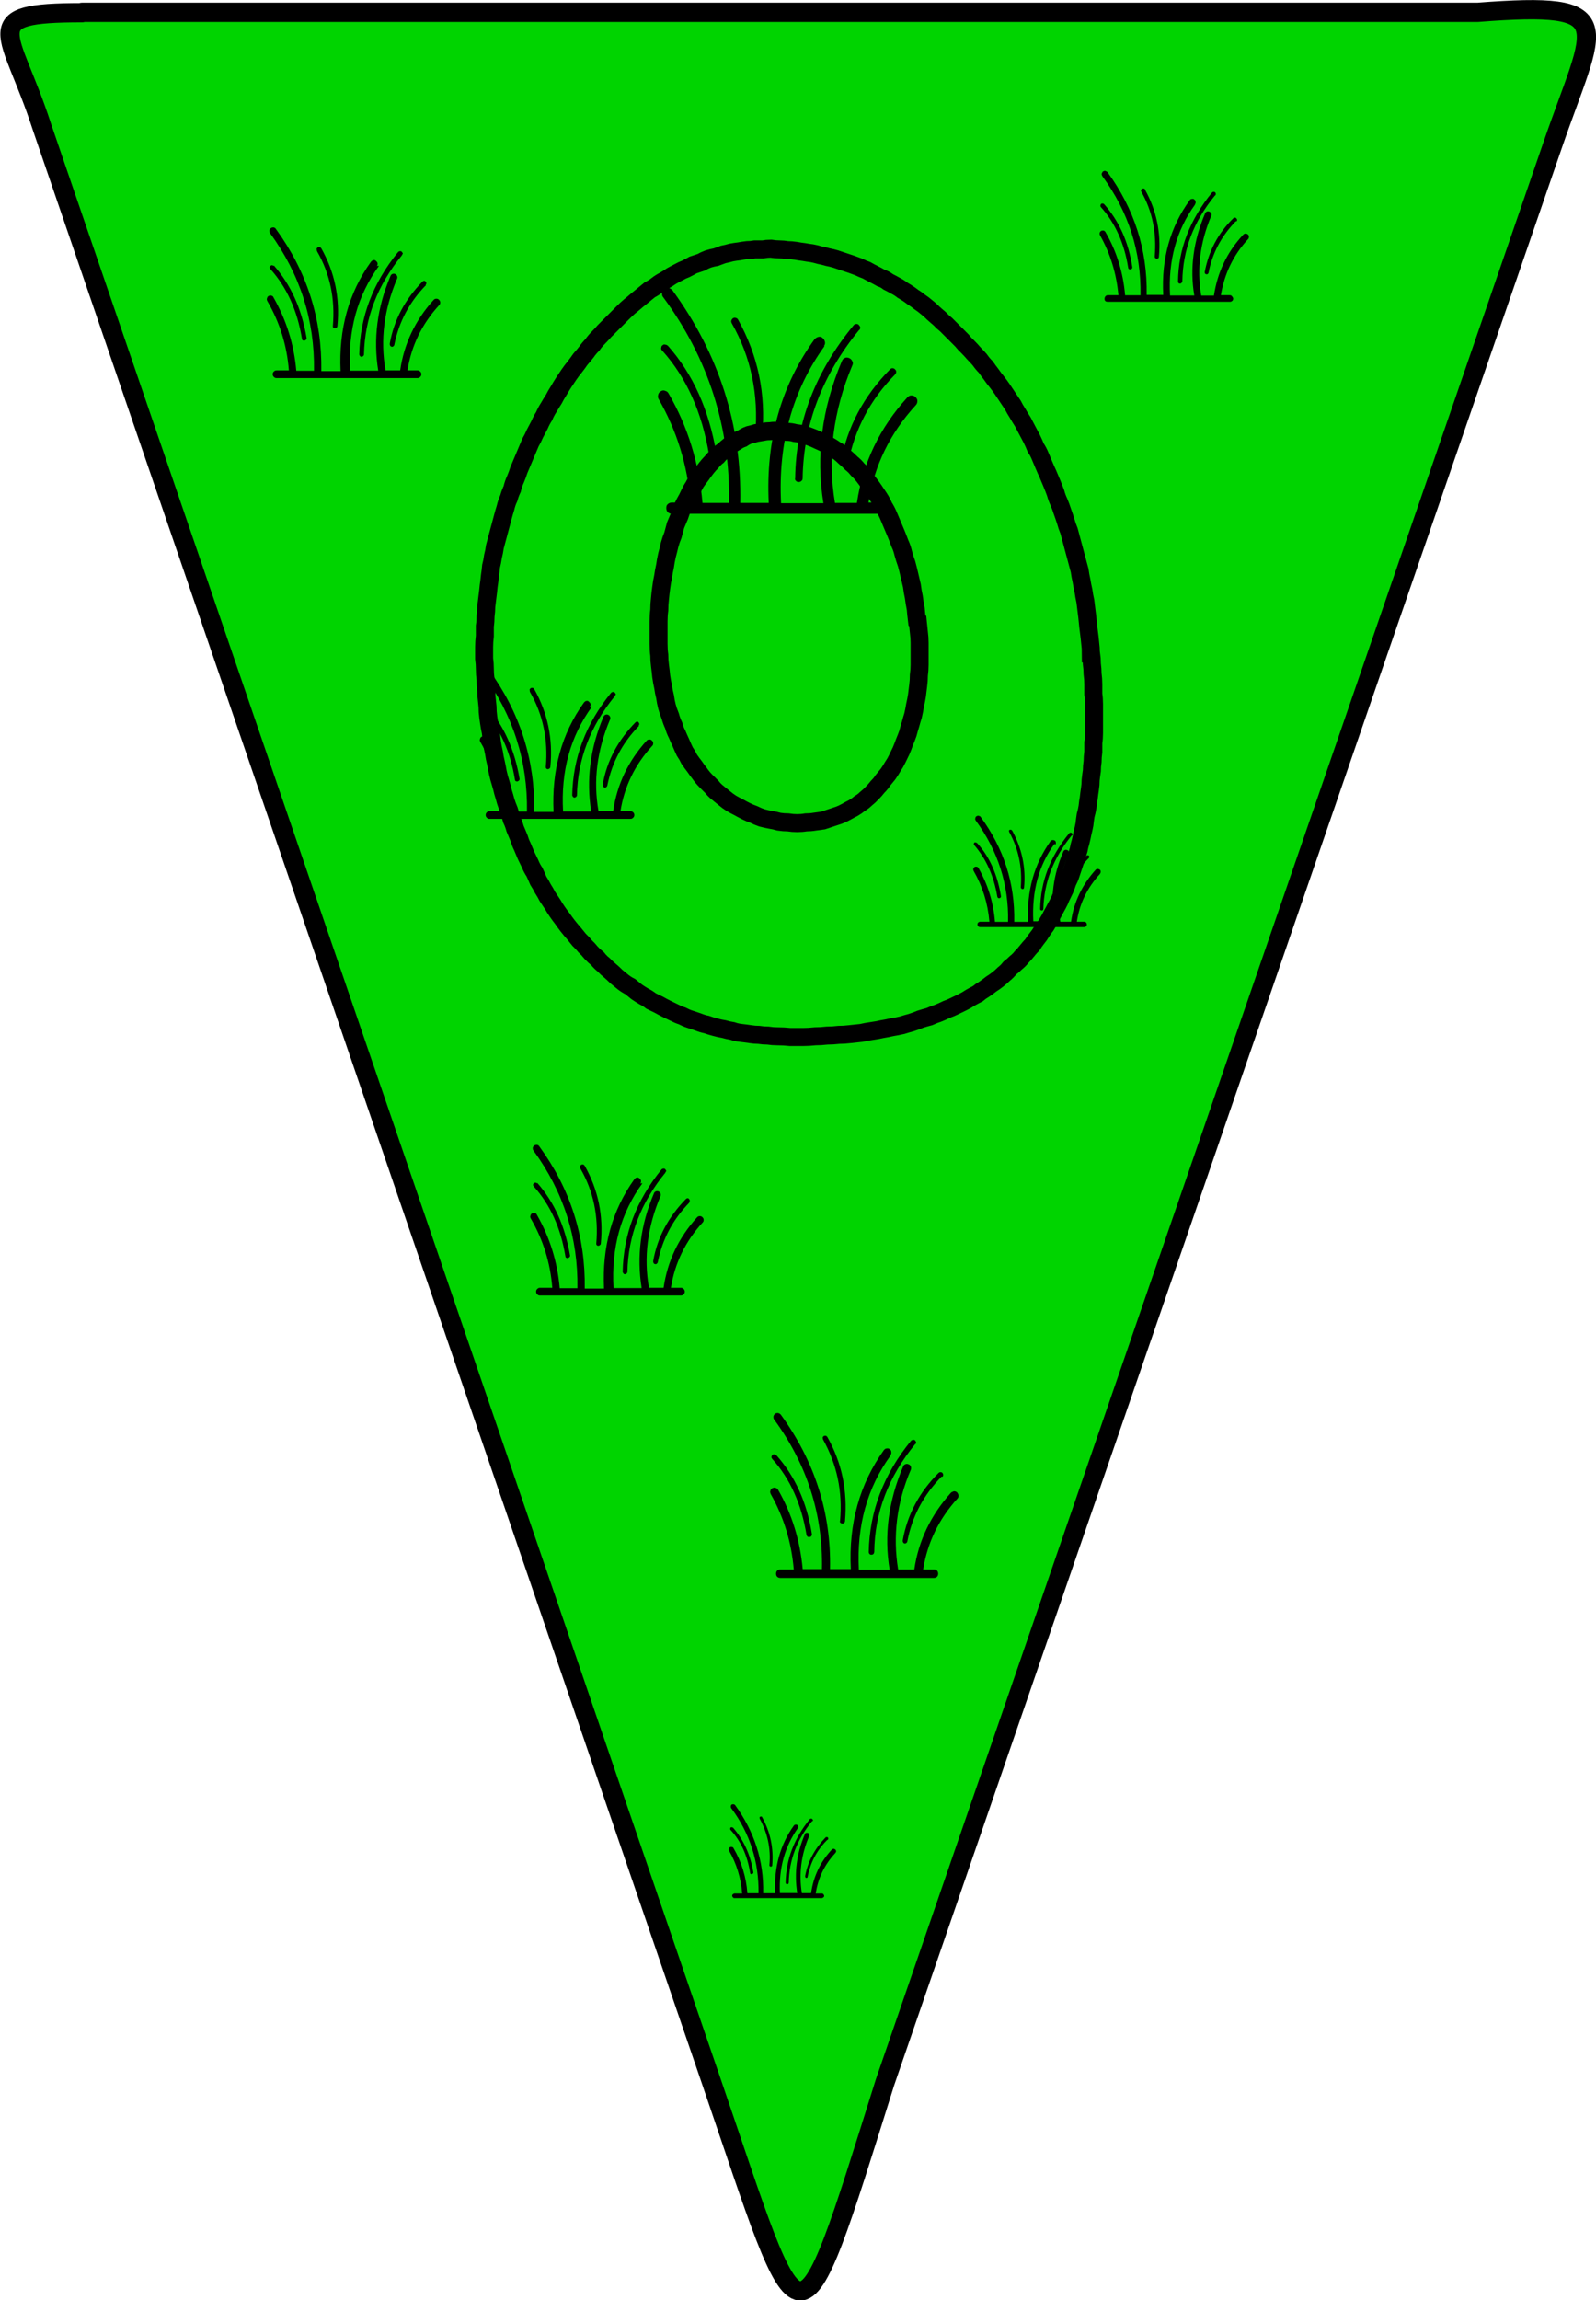
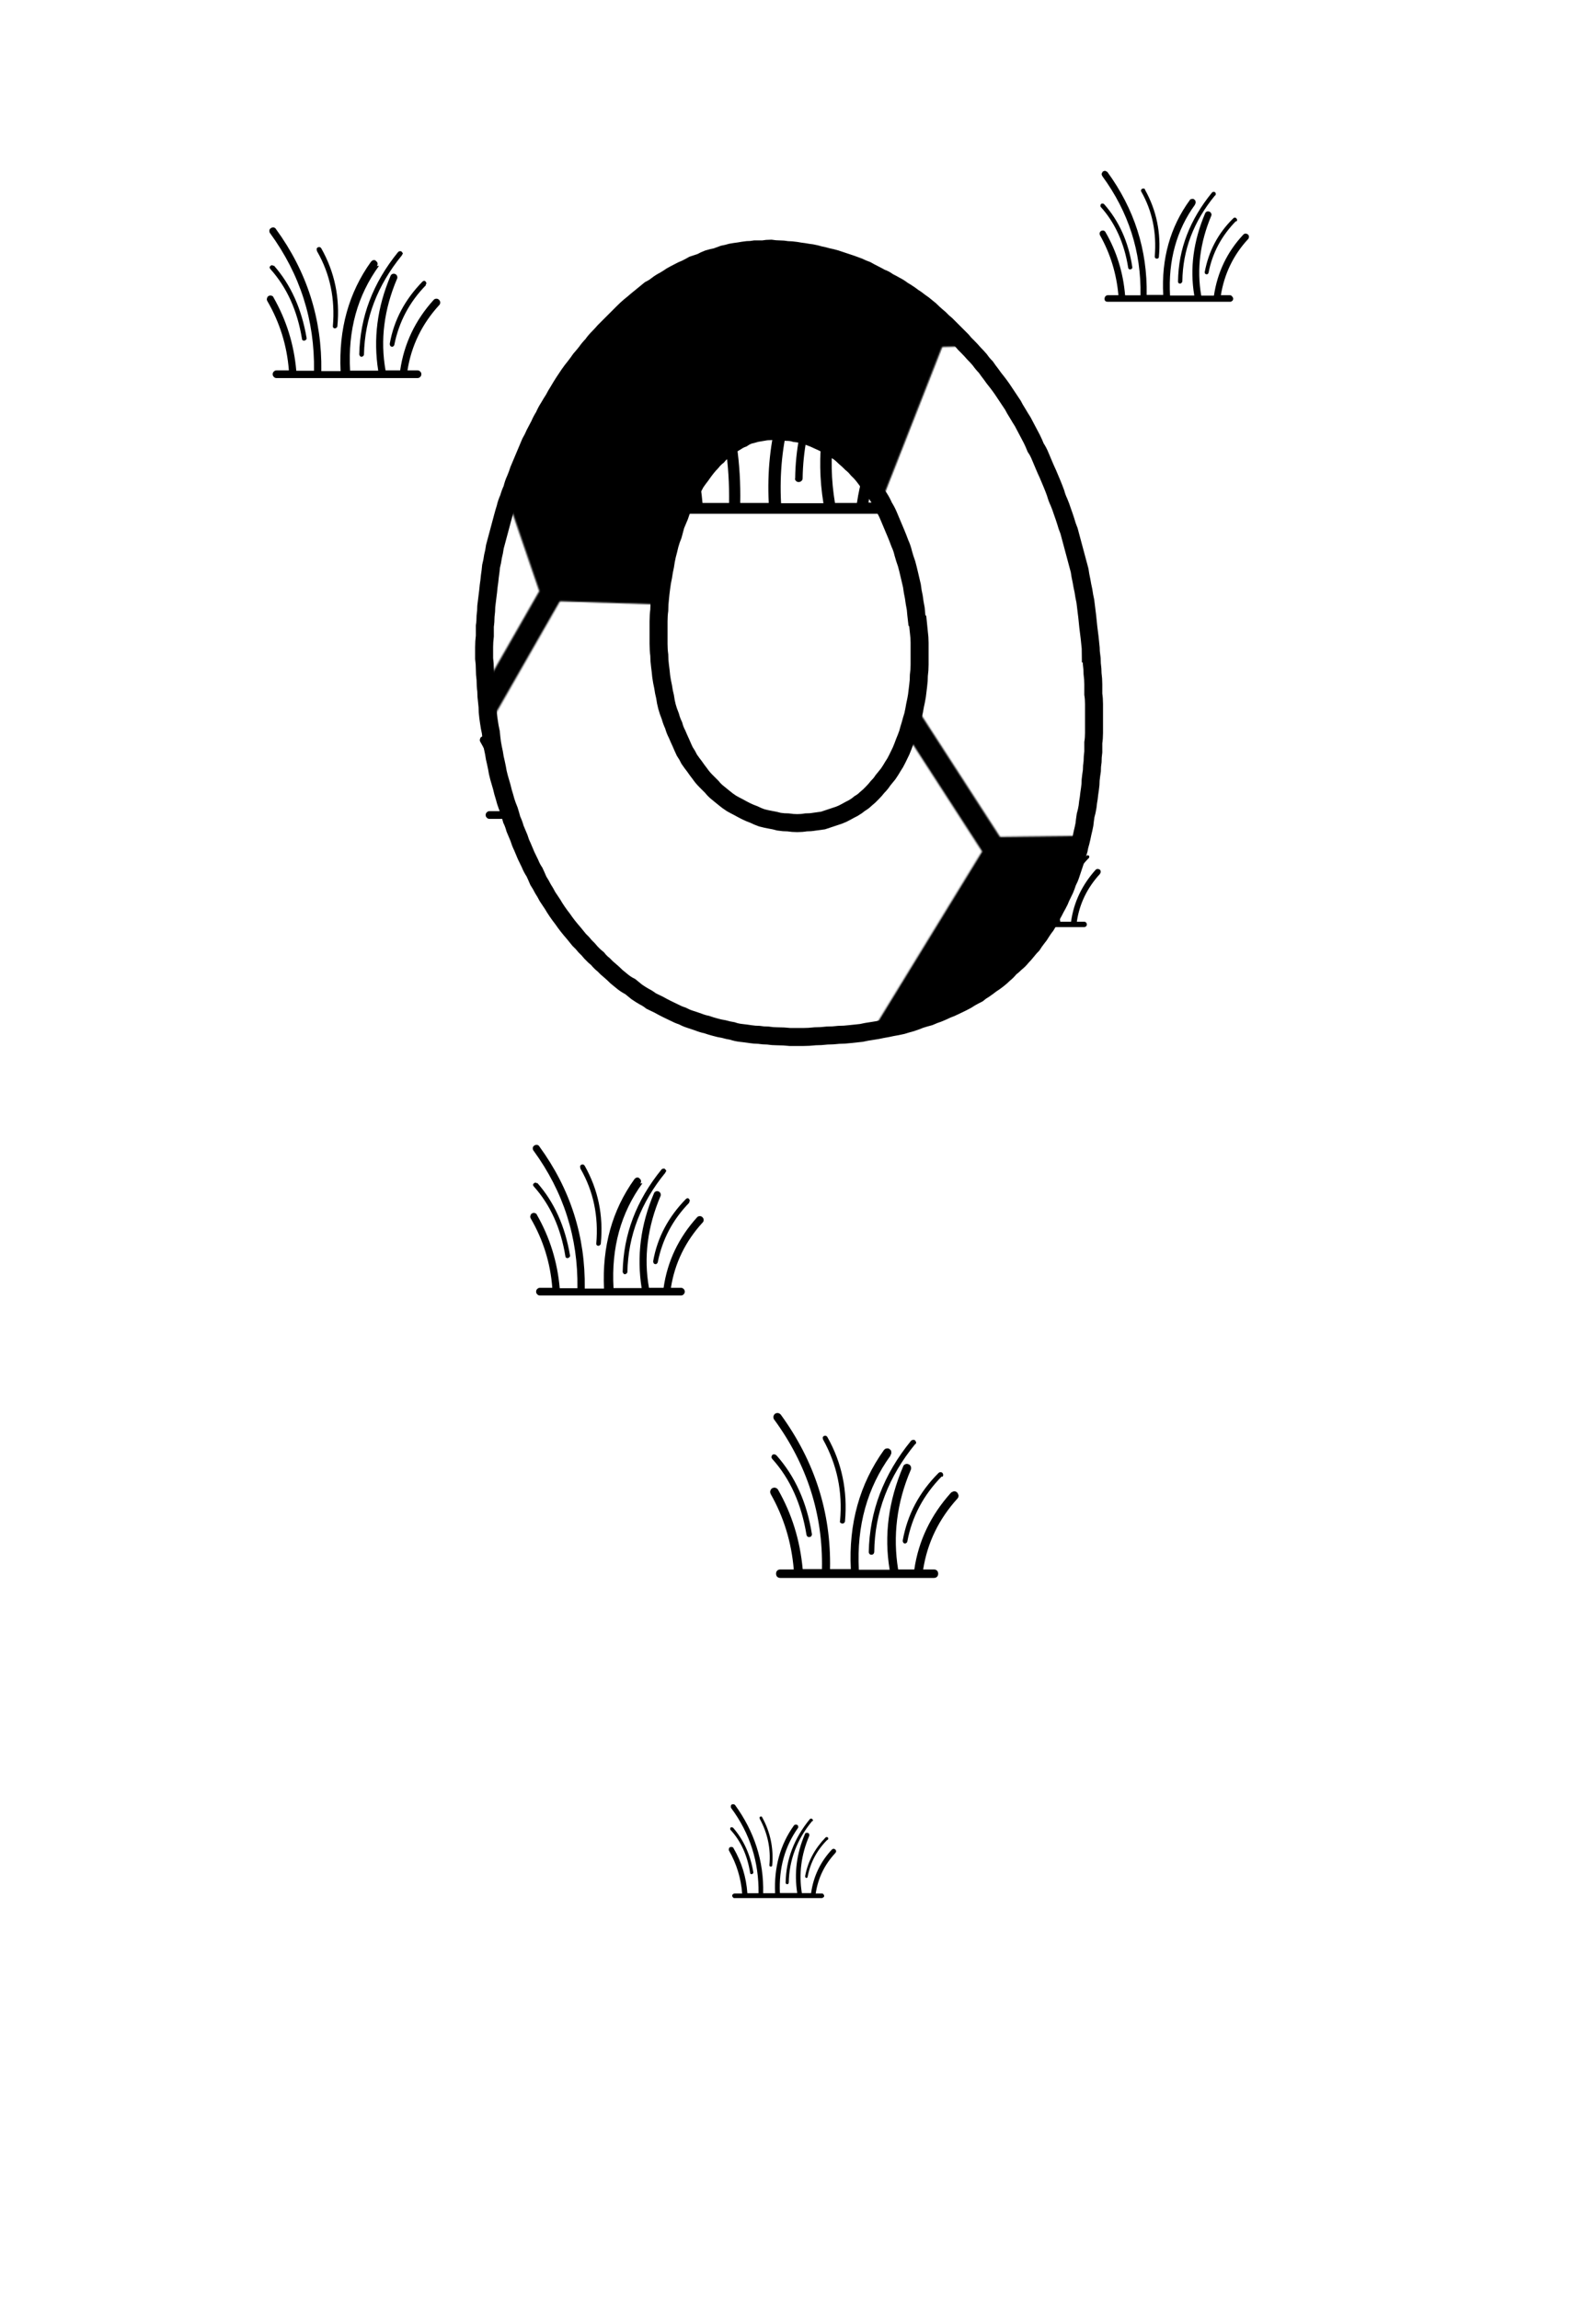
<svg xmlns="http://www.w3.org/2000/svg" xmlns:xlink="http://www.w3.org/1999/xlink" width="828.83" height="1194" version="1.1" viewBox="0 0 4.144 5.97">
  <defs>
    <pattern id="c" xlink:href="#a" patternTransform="matrix(.005 0 0 .005 -1.835 -3.91)" />
    <pattern id="d" xlink:href="#a" patternTransform="matrix(.005 0 0 .005 -1.909 -7.706)" />
    <pattern id="e" xlink:href="#a" patternTransform="matrix(.005 0 0 .005 -1.295 -6.72)" />
    <pattern id="f" xlink:href="#a" patternTransform="matrix(.005 0 0 .005 -.979 -3.985)" />
    <pattern id="g" xlink:href="#h" patternTransform="matrix(2.448 0 0 2.448 -6.0757e-5 -0)" />
    <linearGradient id="i" x1="65.632" x2="66.265" y1="54.745" y2="39.219" gradientTransform="matrix(.018 0 0 .013 -7.995 -1.705)" gradientUnits="userSpaceOnUse" xlink:href="#b" />
    <linearGradient id="b">
      <stop stop-color="#fff" stop-opacity="0" offset="0" />
      <stop stop-color="#fff" stop-opacity=".4" offset="1" />
    </linearGradient>
    <linearGradient id="j" x1="50.314" x2="45.156" y1="103.02" y2="114.01" gradientTransform="matrix(.024 0 0 .01 -7.995 -1.705)" gradientUnits="userSpaceOnUse" xlink:href="#b" />
    <linearGradient id="k" x1="22.281" x2="19.597" y1="43.953" y2="35.13" gradientTransform="matrix(.011 0 0 .022 -7.995 -1.705)" gradientUnits="userSpaceOnUse" xlink:href="#b" />
    <linearGradient id="l" x1="41.994" x2="42.135" y1="27.905" y2="20.11" gradientTransform="matrix(.031 0 0 .008 -7.995 -1.705)" gradientUnits="userSpaceOnUse" xlink:href="#b" />
    <pattern id="h" width="470.168" height="467.89" patternTransform="matrix(.005 0 0 .005 -7.845 -1.547)" patternUnits="userSpaceOnUse">
      <g transform="matrix(200 0 0 200 1569.1 309.38)">
        <ellipse cx="-6.67" cy="-.377" rx="1.156" ry="1.15" fill="#fff" fill-rule="evenodd" stroke="#000" stroke-linejoin="round" stroke-width=".039" />
        <path d="m-7.213-0.983 0.442-0.263 0.407 0.257-0.189 0.481-0.504-0.016-0.157-0.458z" fill-rule="evenodd" stroke-linejoin="round" stroke-width="2.5" />
        <path d="m-6.294-0.122 0.425-0.006 0.045 0.38-0.442 0.323-0.295-0.261 0.267-0.436z" fill-rule="evenodd" stroke-linejoin="round" stroke-width="2.5" />
-         <path d="m-7.652-0.161 0.364 0.028 0.258 0.452-0.195 0.23-0.359-0.294-0.067-0.415z" fill-rule="evenodd" stroke-linejoin="round" stroke-width="2.5" />
        <path d="m-7.76-0.563 0.222-0.398 0.013-0.175c-0.04 0-0.293 0.408-0.291 0.587 0.034 0.067 0.055-0.014 0.055-0.014z" fill-rule="evenodd" stroke-linejoin="round" stroke-width="2.5" />
-         <path d="m-5.967-1.256v0.278l0.264 0.439 0.17-0.016c0.008-0.199-0.207-0.556-0.27-0.588-0.056-0.031-0.164-0.114-0.164-0.114z" fill-rule="evenodd" stroke-linejoin="round" stroke-width="2.5" />
        <path d="m-7.559-0.967 0.374-0.008" fill="none" stroke="#000" stroke-linejoin="round" stroke-width=".039" />
        <path d="m-6.902-1.507 0.167 0.053 0.257-0.053s-0.36-0.048-0.423 0z" fill-rule="evenodd" stroke-linejoin="round" stroke-width="2.5" />
        <path d="m-6.732-1.46-0.032 0.23" fill="none" stroke="#000" stroke-linejoin="round" stroke-width=".039" />
        <path d="m-7.784-0.544 0.155 0.411" fill="none" stroke="#000" stroke-linejoin="round" stroke-width=".039" />
        <path d="m-7.289-0.106 0.256-0.447" fill="none" stroke="#000" stroke-linejoin="round" stroke-width=".039" />
        <path d="m-6.391-0.975 0.446-0.011" fill="none" stroke="#000" stroke-linejoin="round" stroke-width=".039" />
        <path d="m-6.572-0.54 0.291 0.45" fill="none" stroke="#000" stroke-linejoin="round" stroke-width=".039" />
        <path d="m-5.689-0.553-0.2 0.466" fill="none" stroke="#000" stroke-linejoin="round" stroke-width=".039" />
        <path d="m-7.062 0.311 0.534-0.003" fill="none" stroke="#000" stroke-linejoin="round" stroke-width=".039" />
        <path d="m-7.234 0.509 0.266 0.225" fill="none" stroke="#000" stroke-linejoin="round" stroke-width=".039" />
        <path d="m-6.249 0.528-0.23 0.228" fill="none" stroke="#000" stroke-linejoin="round" stroke-width=".039" />
        <path d="m-5.855 0.242 0.123 0.029" fill="none" stroke="#000" stroke-linejoin="round" stroke-width=".039" />
        <path d="m-7.59 0.264" fill="none" stroke="#000" stroke-linejoin="round" stroke-width=".039" />
        <path d="m-7.618 0.262 0.053-0.017" fill="none" stroke="#000" stroke-linejoin="round" stroke-width=".039" />
        <path d="m-5.946-1.225-0.216-0.179" fill="none" stroke="#000" stroke-width=".016pt" />
        <path d="m-6.769-1.231-0.259 0.152c-0.204 0.288 0.522 0.341 0.486 0-0.031-0.037-0.227-0.152-0.227-0.152z" fill="url(#i)" fill-rule="evenodd" stroke-width="1pt" />
        <path d="m-7.042-0.54c0.152 0.01 0.33 0.016 0.362 0.01 0.157-0.073-0.393-0.335-0.362-0.01z" fill="url(#j)" fill-rule="evenodd" stroke-width="1pt" />
        <path d="m-7.576-1.079c-0.089 0.012-0.258 0.441-0.236 0.482 0.031 0.042 0.299-0.341 0.236-0.482z" fill="url(#k)" fill-rule="evenodd" stroke-width="1pt" />
        <path d="m-6.853-1.525s0.288-0.031 0.299 0c-0.126 0.058-0.178 0.11-0.299 0z" fill="url(#l)" fill-rule="evenodd" stroke-width="1pt" />
      </g>
    </pattern>
    <pattern id="a" width="1150.798" height="1145.224" patternTransform="matrix(.005 0 0 .005 -.942 -5.752)" patternUnits="userSpaceOnUse">
      <rect width="1150.8" height="1145.2" fill="url(#g)" />
    </pattern>
  </defs>
-   <path d="m0.213 0.032h3.624c0.376-0.029 0.304 0.026 0.194 0.346l-1.733 5.026c-0.233 0.741-0.209 0.704-0.451-0.002l-1.739-5.075c-0.081-0.25-0.173-0.294 0.105-0.294z" fill="#00d400" fill-rule="evenodd" stroke="#000" stroke-linejoin="round" stroke-width=".05" />
  <path d="m1.044 0.662c-0.064 0.078-0.097 0.164-0.099 0.258-1.65e-4 0.002-8.35e-4 0.003-2e-3 0.004-0.001 0.001-0.003 0.002-0.004 0.002h-2.5e-4c-0.002 0-0.003-5.85e-4 -0.004-0.002-0.001-0.001-0.002-0.003-0.002-0.004 0.002-0.097 0.035-0.185 0.101-0.266 0.001-0.001 0.003-0.002 0.004-0.002 2e-3 -3.4e-4 0.004 8e-5 0.005 0.001 0.001 0.001 0.002 0.003 0.003 0.004 1.65e-4 0.002-3.35e-4 0.003-0.002 0.004zm-0.06 0.028c-0.056 0.077-0.081 0.167-0.075 0.272h0.073c-0.013-0.082-0.003-0.164 0.032-0.246 1e-3 -0.003 0.003-0.004 0.005-0.005 0.003-0.001 5e-3 -9.2e-4 0.007 2.45e-4 0.003 0.001 0.004 0.003 0.005 0.005 0.001 0.003 0.001 5e-3 0 0.007-0.034 0.08-0.044 0.159-0.03 0.238h0.038c0.01-0.069 0.039-0.13 0.087-0.183 0.002-2e-3 0.004-0.003 7e-3 -0.003 0.003 0 0.005 9.2e-4 0.007 0.003 2e-3 0.002 0.003 0.004 0.003 7e-3 0 0.003-9.2e-4 0.005-0.003 0.007-0.044 0.048-0.072 0.105-0.082 0.169h0.026c3e-3 0 0.005 9.95e-4 0.007 3e-3 2e-3 2e-3 3e-3 0.004 3e-3 7e-3 0 0.003-1e-3 0.005-3e-3 0.007-0.002 0.002-0.004 0.003-0.007 0.003h-0.366c-0.003 0-0.005-9.2e-4 -0.007-0.003-0.002-2e-3 -0.003-0.004-0.003-0.007s9.2e-4 -0.005 0.003-7e-3c2e-3 -2e-3 0.004-3e-3 0.007-3e-3h0.032c-0.005-0.065-0.024-0.125-0.056-0.18-0.001-0.002-0.002-0.005-7.5e-4 -0.007 6.65e-4 -0.003 0.002-0.005 0.004-0.006 0.002-0.001 0.005-0.002 0.007-9.95e-4 0.003 6.65e-4 0.005 0.002 6e-3 0.005 0.033 0.058 0.053 0.121 0.059 0.19h0.046c0.002-0.131-0.036-0.25-0.114-0.357-0.002-0.002-0.002-0.005-0.002-0.007 5e-4 -0.003 0.002-0.005 4e-3 -0.006 0.002-0.002 0.005-0.002 0.007-0.002 0.003 4.95e-4 0.005 0.002 0.006 4e-3 0.081 0.111 0.12 0.234 0.118 0.369h0.05c-0.005-0.109 0.021-0.203 0.079-0.284 0.002-0.002 0.004-0.004 0.006-0.004 0.003-6.75e-4 0.005-9e-5 0.007 0.002 0.002 0.002 0.004 0.004 4e-3 0.006 5e-4 0.003-8.5e-5 0.005-0.002 0.007zm0.122 0.05c-0.043 0.044-0.07 0.095-0.082 0.154-1.65e-4 0.002-9.2e-4 0.003-0.002 0.004-0.001 0.001-0.002 0.002-0.004 0.002l-0.001-2.55e-4c-0.002-1.65e-4 -3e-3 -9.95e-4 -4e-3 -0.003-1e-3 -0.001-0.001-0.003-1e-3 -0.005 0.011-0.062 0.04-0.115 0.085-0.161 0.001-0.001 0.003-2e-3 0.004-2e-3 0.002 0 0.003 6.75e-4 0.004 2e-3 0.001 0.001 2e-3 0.003 2e-3 0.004 0 0.002-6.65e-4 0.003-2e-3 0.004zm-0.395-0.051c0.044 0.05 0.072 0.112 0.085 0.188 3.3e-4 0.002 0 0.003-1e-3 0.004-0.001 0.002-0.003 0.002-0.004 0.003l-1e-3 2.55e-4c-0.004 0-0.006-0.002-0.006-0.005-0.012-0.073-0.039-0.133-0.082-0.181-0.001-0.001-0.002-0.003-0.002-0.004 1.65e-4 -0.002 8.35e-4 -0.003 2e-3 -0.004 0.001-0.001 0.003-0.002 0.004-0.002s0.003 8.35e-4 0.004 2e-3zm0.111-0.043c5e-4 -0.002 0.002-0.003 3e-3 -0.004 0.002-8.4e-4 0.003-0.001 0.005-7.5e-4 0.002 5e-4 0.003 0.002 0.004 3e-3 0.035 0.062 0.049 0.129 0.042 0.202-1.65e-4 0.002-8.35e-4 3e-3 -2e-3 4e-3 -0.001 0.001-0.003 0.002-4e-3 0.002h-7.5e-4c-0.002-1.65e-4 -0.003-9.2e-4 -0.004-0.002-1e-3 -0.001-0.001-0.003-0.001-0.004 6e-3 -0.07-0.007-0.135-0.041-0.194-8.35e-4 -0.002-0.001-0.003-7.5e-4 -0.005z" clip-rule="evenodd" fill-rule="evenodd" />
  <path d="m2.231 0.856c-0.096 0.117-0.145 0.246-0.147 0.386-2.471e-4 0.002-0.001 0.005-0.003 0.006-0.002 0.002-0.004 0.003-0.007 0.003h-3.743e-4c-0.003 0-0.005-8.758e-4 -0.007-0.003-0.002-0.002-0.003-0.004-0.002-0.007 0.002-0.145 0.053-0.277 0.152-0.397 0.002-0.002 0.004-0.003 0.006-0.003 0.003-5.09e-4 0.005 1.198e-4 0.007 0.002 0.002 0.002 0.003 0.004 0.004 0.006 2.471e-4 0.003-5.015e-4 0.005-0.002 0.007zm-0.09 0.042c-0.083 0.115-0.121 0.251-0.113 0.408h0.11c-0.02-0.123-0.004-0.246 0.048-0.369 0.002-4e-3 0.004-0.007 0.008-0.008 0.004-0.002 0.007-0.001 0.011 3.667e-4 0.004 0.002 0.006 0.004 0.008 0.008 0.002 0.004 0.002 0.007 0 0.011-0.05 0.119-0.065 0.238-0.045 0.357h0.057c0.015-0.103 0.059-0.195 0.131-0.274 0.003-0.003 0.006-0.005 0.01-0.005 0.004 0 0.008 0.001 0.011 0.004 0.003 0.003 0.005 0.006 0.005 0.01 0 0.004-0.001 0.008-0.004 0.011-0.067 0.073-0.108 0.157-0.123 0.253h0.039c0.004 0 0.008 0.001 0.011 0.004 0.003 0.003 0.004 0.006 0.004 0.01 0 0.004-0.002 0.008-0.004 0.011-0.003 0.003-0.006 0.004-0.011 0.004h-0.549c-0.004 0-0.008-0.001-0.011-0.004-0.003-0.003-0.004-0.007-0.004-0.011 0-0.004 0.001-0.008 0.004-0.01 0.003-0.003 0.007-0.004 0.011-0.004h0.048c-0.008-0.098-0.036-0.187-0.083-0.269-0.002-0.003-0.002-0.007-0.001-0.011 9.956e-4 -0.004 0.003-0.007 0.007-0.009 0.003-0.002 0.007-0.003 0.011-0.001 4e-3 9.955e-4 0.007 0.003 0.009 0.007 0.05 0.086 0.079 0.181 0.088 0.284h0.069c0.003-0.196-0.053-0.374-0.171-0.534-0.003-0.003-0.003-0.007-0.003-0.011 7.486e-4 -0.004 0.003-0.007 0.006-0.01 0.003-0.002 0.007-0.003 0.011-0.003 4e-3 7.411e-4 0.007 0.003 0.01 6e-3 0.121 0.166 0.18 0.35 0.176 0.552h0.074c-0.008-0.163 0.032-0.305 0.119-0.425 0.003-0.003 0.006-0.005 0.01-0.006 0.004-0.001 0.008-1.347e-4 0.011 0.003 0.003 0.002 0.005 0.006 0.006 0.01 7.486e-4 0.004-1.272e-4 0.008-0.003 0.011zm0.183 0.074c-0.065 0.066-0.105 0.143-0.122 0.231-2.47e-4 0.002-0.001 0.004-0.003 0.006-0.002 0.002-0.004 0.002-0.006 0.002l-0.002-3.818e-4c-0.003-2.47e-4 -0.004-0.001-0.006-0.004-0.002-0.002-0.002-0.004-0.002-0.007 0.017-0.092 0.06-0.172 0.128-0.241 0.002-0.002 0.004-0.003 0.006-0.003 0.003 0 0.005 0.001 0.007 0.003 0.002 0.002 0.003 0.004 0.003 0.006 0 0.003-9.956e-4 5e-3 -0.003 0.007zm-0.591-0.076c0.066 0.074 0.108 0.168 0.127 0.281 4.94e-4 0.003 0 0.005-0.002 0.007-0.002 0.002-0.004 0.003-0.006 0.004l-0.002 3.817e-4c-0.005 0-0.009-0.003-0.009-0.008-0.018-0.109-0.058-0.2-0.122-0.271-0.002-0.002-0.003-4e-3 -0.002-0.007 2.47e-4 -0.003 0.001-0.005 0.003-0.006 0.002-0.002 0.004-0.003 0.007-0.002 0.003 2.545e-4 0.005 0.001 0.006 0.003zm0.166-0.064c7.485e-4 -0.003 0.002-0.004 0.004-0.006 0.002-0.001 0.005-0.002 0.007-0.001 0.003 7.485e-4 0.005 0.002 0.006 0.004 0.052 0.093 0.073 0.193 0.063 0.302-2.47e-4 0.002-0.001 0.004-0.003 0.006-0.002 0.002-0.004 0.002-0.006 0.002h-0.001c-0.003-2.47e-4 -0.005-0.001-0.006-0.003-0.002-0.002-0.002-0.004-0.002-0.007 0.009-0.105-0.011-0.202-0.061-0.29-0.001-0.002-0.002-0.005-0.001-0.007z" clip-rule="evenodd" fill-rule="evenodd" />
  <path d="m1.597 1.806c-0.064 0.078-0.097 0.164-0.099 0.258-1.65e-4 0.002-8.35e-4 0.003-2e-3 0.004-0.001 0.001-0.003 0.002-0.004 0.002h-2.5e-4c-0.002 0-0.003-5.85e-4 -0.004-0.002-0.001-0.001-0.002-0.003-0.002-0.004 0.002-0.097 0.035-0.185 0.101-0.266 0.001-0.001 0.003-0.002 0.004-0.002 2e-3 -3.4e-4 0.004 8e-5 0.005 0.001 0.001 0.001 0.002 0.003 0.003 0.004 1.65e-4 0.002-3.35e-4 0.003-0.002 0.004zm-0.06 0.028c-0.056 0.077-0.081 0.167-0.075 0.272h0.073c-0.013-0.082-0.003-0.164 0.032-0.246 1e-3 -0.003 0.003-0.004 0.005-0.005 0.003-1e-3 5e-3 -9.2e-4 0.007 2.45e-4 0.003 1e-3 0.004 0.003 0.005 0.005 0.001 0.003 0.001 5e-3 0 0.007-0.034 0.08-0.044 0.159-0.03 0.238h0.038c0.01-0.069 0.039-0.13 0.087-0.183 0.002-2e-3 0.004-0.003 7e-3 -0.003 0.003 0 0.005 9.2e-4 0.007 0.003 2e-3 0.002 0.003 0.004 0.003 7e-3 0 0.003-9.2e-4 0.005-0.003 0.007-0.044 0.048-0.072 0.105-0.082 0.169h0.026c3e-3 0 0.005 9.95e-4 0.007 3e-3 2e-3 2e-3 3e-3 0.004 3e-3 7e-3 0 0.003-1e-3 0.005-3e-3 0.007-0.002 0.002-0.004 0.003-0.007 0.003h-0.366c-0.003 0-0.005-9.2e-4 -0.007-0.003-0.002-2e-3 -0.003-0.004-0.003-0.007s9.2e-4 -0.005 0.003-7e-3c2e-3 -2e-3 0.004-3e-3 0.007-3e-3h0.032c-0.005-0.065-0.024-0.125-0.056-0.18-0.001-0.002-0.002-0.005-7.5e-4 -0.007 6.65e-4 -0.003 0.002-0.005 0.004-0.006 0.002-0.001 0.005-0.002 0.007-9.95e-4 0.003 6.65e-4 0.005 0.002 6e-3 0.005 0.033 0.058 0.053 0.121 0.059 0.19h0.046c0.002-0.131-0.036-0.25-0.114-0.357-0.002-0.002-0.002-0.005-0.002-0.007 5e-4 -0.003 0.002-0.005 4e-3 -0.006 0.002-0.002 0.005-0.002 0.007-0.002 0.003 4.95e-4 0.005 0.002 0.006 0.004 0.081 0.111 0.12 0.234 0.118 0.369h0.05c-0.005-0.109 0.021-0.203 0.079-0.284 0.002-0.002 0.004-0.004 0.006-4e-3 0.003-6.75e-4 0.005-9e-5 0.007 0.002 0.002 0.002 0.004 0.004 4e-3 0.006 5e-4 0.003-8.5e-5 0.005-0.002 0.007zm0.122 0.05c-0.043 0.044-0.07 0.095-0.082 0.154-1.651e-4 0.002-9.2e-4 0.003-0.002 0.004-0.001 1e-3 -0.002 0.002-0.004 0.002l-0.001-2.55e-4c-0.002-1.65e-4 -3e-3 -9.95e-4 -4e-3 -0.003-1e-3 -0.001-0.001-0.003-1e-3 -0.005 0.011-0.062 0.04-0.115 0.085-0.161 0.001-0.001 0.003-2e-3 0.004-2e-3 0.002 0 0.003 6.75e-4 0.004 2e-3 0.001 0.001 2e-3 0.003 2e-3 0.004 0 0.002-6.65e-4 0.003-2e-3 0.004zm-0.395-0.051c0.044 0.05 0.072 0.112 0.085 0.188 3.3e-4 0.002 0 0.003-1e-3 0.004-0.001 0.002-0.003 0.002-0.004 0.003l-1e-3 2.55e-4c-0.004 0-0.006-0.002-0.006-0.005-0.012-0.073-0.039-0.133-0.082-0.181-0.001-0.001-0.002-0.003-0.002-0.004 1.65e-4 -0.002 8.35e-4 -0.003 2e-3 -0.004 0.001-0.001 0.003-0.002 0.004-0.002 0.002 1.7e-4 0.003 8.35e-4 0.004 0.002zm0.111-0.043c5e-4 -0.002 0.002-0.003 3e-3 -0.004 0.002-8.4e-4 0.003-0.001 0.005-7.5e-4 0.002 5e-4 0.003 0.002 0.004 3e-3 0.035 0.062 0.049 0.129 0.042 0.202-1.65e-4 0.002-8.351e-4 3e-3 -2e-3 0.004-0.001 1e-3 -0.003 0.002-4e-3 0.002h-7.5e-4c-0.002-1.65e-4 -0.003-9.2e-4 -0.004-0.002-1e-3 -0.001-0.001-0.003-0.001-0.004 6e-3 -0.07-0.007-0.135-0.041-0.194-8.35e-4 -0.002-0.001-0.003-7.5e-4 -0.005z" clip-rule="evenodd" fill-rule="evenodd" />
  <path d="m2.109 4.726c-0.04 0.048-0.06 0.102-0.061 0.16-1.024e-4 0.001-5.176e-4 0.002-0.001 0.003-7.253e-4 7.19e-4 -0.002 0.001-0.003 0.001h-1.549e-4c-0.001 0-0.002-3.626e-4 -0.003-0.001-7.19e-4 -8.306e-4 -0.001-0.002-9.298e-4 -0.003 9.298e-4 -0.06 0.022-0.115 0.063-0.165 7.192e-4 -8.307e-4 0.002-0.001 0.003-0.001 0.001-2.107e-4 0.002 4.97e-5 0.003 7.748e-4 8.308e-4 7.192e-4 0.001 0.002 0.002 0.003 1.023e-4 0.001-2.076e-4 0.002-9.299e-4 0.003zm-0.037 0.018c-0.034 0.048-0.05 0.104-0.047 0.169h0.045c-0.008-0.051-0.002-0.102 0.02-0.153 6.198e-4 -0.002 0.002-0.003 0.003-0.003 0.002-6.199e-4 0.003-5.703e-4 0.005 1.518e-4 0.002 6.261e-4 0.003 0.002 0.003 0.003 7.19e-4 0.002 7.19e-4 0.003 0 0.005-0.021 0.049-0.027 0.099-0.019 0.148h0.024c0.006-0.043 0.024-0.081 0.054-0.113 0.001-0.001 0.003-0.002 0.004-0.002 0.002 0 0.003 5.703e-4 0.005 0.002 0.001 0.001 0.002 0.003 0.002 0.004 0 0.002-5.704e-4 0.003-0.002 0.005-0.028 0.03-0.045 0.065-0.051 0.105h0.016c0.002 0 0.003 6.168e-4 0.004 0.002 0.001 0.001 0.002 0.003 0.002 0.004 0 0.002-6.198e-4 0.003-0.002 0.004-0.001 0.001-0.003 0.002-0.004 0.002h-0.227c-0.002 0-0.003-5.702e-4 -0.004-0.002-0.001-0.001-0.002-0.003-0.002-0.004s5.703e-4 -0.003 0.002-0.004c0.001-0.001 0.003-0.002 0.004-0.002h0.02c-0.003-0.04-0.015-0.078-0.034-0.111-8.306e-4 -0.001-9.794e-4 -3e-3 -4.649e-4 -0.005 4.122e-4 -0.002 0.001-0.003 0.003-0.004 0.001-8.306e-4 3e-3 -0.001 0.005-6.168e-4 0.002 4.123e-4 0.003 0.001 0.004 0.003 0.021 0.036 0.033 0.075 0.036 0.117h0.029c0.001-0.081-0.022-0.155-0.071-0.221-0.001-0.001-0.001-0.003-0.001-0.005 3.099e-4 -0.002 0.001-3e-3 0.002-0.004 0.001-0.001 3e-3 -0.001 0.005-0.001 0.002 3.069e-4 3e-3 0.001 0.004 0.002 0.05 0.069 0.075 0.145 0.073 0.229h0.031c-0.003-0.067 0.013-0.126 0.049-0.176 0.001-0.001 0.002-0.002 0.004-0.002 0.002-4.183e-4 0.003-5.57e-5 0.005 0.001 0.001 0.001 0.002 0.002 0.002 0.004 3.099e-4 0.002-5.27e-5 0.003-0.001 0.005zm0.076 0.031c-0.027 0.027-0.044 0.059-0.051 0.096-1.022e-4 9.36e-4 -5.702e-4 0.002-0.001 0.002-7.191e-4 6.261e-4 -0.002 9.297e-4 -0.002 9.297e-4l-7.748e-4 -1.58e-4c-0.001-1.022e-4 -0.002-6.168e-4 -0.002-0.002-6.199e-4 -8.243e-4 -8.306e-4 -0.002-6.199e-4 -0.003 0.007-0.038 0.025-0.071 0.053-0.1 7.19e-4 -8.243e-4 0.002-0.001 0.003-0.001 0.001 0 0.002 4.185e-4 0.003 0.001 8.306e-4 7.253e-4 0.001 0.002 0.001 0.003 0 0.001-4.122e-4 0.002-0.001 0.003zm-0.245-0.032c0.027 0.031 0.045 0.069 0.053 0.116 2.046e-4 0.001 0 0.002-6.199e-4 0.003-7.19e-4 9.36e-4 -0.002 0.001-0.003 0.002l-6.198e-4 1.58e-4c-0.002 0-0.004-0.001-0.004-0.003-0.007-0.045-0.024-0.083-0.051-0.112-7.253e-4 -7.253e-4 -0.001-0.002-9.298e-4 -0.003 1.023e-4 -0.001 5.176e-4 -0.002 0.001-0.003 8.307e-4 -7.253e-4 0.002-0.001 0.003-9.298e-4 0.001 1.054e-4 0.002 5.175e-4 0.003 0.001zm0.069-0.026c3.099e-4 -0.001 9.297e-4 -0.002 0.002-0.002 9.299e-4 -5.207e-4 0.002-6.695e-4 0.003-4.649e-4 0.001 3.099e-4 0.002 9.297e-4 0.002 0.002 0.021 0.038 0.03 0.08 0.026 0.125-1.022e-4 0.001-5.176e-4 0.002-0.001 0.002-7.251e-4 6.261e-4 -0.002 9.36e-4 -0.002 9.36e-4h-4.65e-4c-0.001-1.024e-4 -0.002-5.703e-4 -0.003-0.001-6.2e-4 -8.306e-4 -8.803e-4 -0.002-7.75e-4 -0.003 0.004-0.043-0.005-0.083-0.025-0.12-5.176e-4 -9.298e-4 -6.756e-4 -0.002-4.649e-4 -0.003z" clip-rule="evenodd" fill-rule="evenodd" />
  <path d="m2.377 3.747c-0.07 0.085-0.106 0.179-0.107 0.281-1.795e-4 0.002-9.083e-4 0.003-0.002 0.005-0.001 0.001-0.003 0.002-0.005 0.002h-2.719e-4c-2e-3 0-0.004-6.363e-4 -0.005-0.002-0.001-0.001-0.002-0.003-0.002-0.005 0.002-0.105 0.038-0.201 0.11-0.289 0.001-0.001 0.003-0.002 0.005-0.002 0.002-3.698e-4 0.004 8.71e-5 0.005 0.001 0.001 0.001 0.002 0.003 0.003 0.005 1.795e-4 0.002-3.644e-4 0.004-0.002 0.005zm-0.065 0.031c-0.06 0.083-0.088 0.182-0.082 0.296h0.08c-0.015-0.089-0.003-0.179 0.035-0.268 0.001-0.003 0.003-0.005 0.006-0.006 0.003-0.001 0.005-1e-3 0.008 2.665e-4 0.003 0.001 0.005 0.003 0.006 0.006 0.001 0.003 0.001 0.005 0 0.008-0.037 0.086-0.047 0.173-0.033 0.259h0.042c0.011-0.075 0.043-0.141 0.095-0.199 2e-3 -0.002 0.005-0.003 0.008-0.004 0.003 0 0.006 1e-3 0.008 3e-3 0.002 0.002 0.003 0.005 0.004 0.008 0 0.003-1e-3 0.006-0.003 0.008-0.048 0.053-0.078 0.114-0.089 0.184h0.028c0.003 0 0.006 0.001 0.008 0.003 0.002 0.002 0.003 0.005 0.003 0.008 0 0.003-0.001 0.006-0.003 0.008-0.002 0.002-0.005 3e-3 -0.008 3e-3h-0.399c-0.003 0-0.006-1e-3 -0.008-3e-3 -0.002-0.002-0.003-0.005-0.003-0.008s1e-3 -0.006 0.003-0.008c0.002-0.002 0.005-0.003 0.008-0.003h0.035c-0.006-0.071-0.026-0.136-0.06-0.196-0.001-0.003-0.002-0.005-8.158e-4 -0.008 7.233e-4 -0.003 0.002-0.005 0.005-0.007 0.003-0.001 0.005-0.002 0.008-0.001 0.003 7.233e-4 0.005 0.002 0.007 0.005 0.036 0.063 0.057 0.131 0.064 0.206h0.05c0.003-0.142-0.039-0.272-0.124-0.388-0.002-0.002-0.002-0.005-0.002-0.008 5.439e-4 -0.003 2e-3 -0.005 0.004-0.007 0.003-0.002 0.005-0.002 0.008-0.002 0.003 5.384e-4 0.005 0.002 0.007 0.004 0.088 0.121 0.131 0.254 0.128 0.401h0.054c-0.006-0.118 0.023-0.221 0.086-0.309 0.002-0.002 0.004-0.004 0.007-0.004 0.003-7.342e-4 0.006-9.79e-5 0.008 0.002 0.003 0.002 0.004 0.004 0.004 0.007 5.439e-4 0.003-9.24e-5 0.006-0.002 0.008zm0.133 0.054c-0.047 0.048-0.077 0.104-0.089 0.168-1.795e-4 0.002-1e-3 3e-3 -0.002 0.004-0.001 0.001-0.003 0.002-0.004 0.002l-0.001-2.773e-4c-0.002-1.795e-4 -0.003-0.001-0.004-0.003-0.001-0.001-0.001-0.003-0.001-0.005 0.012-0.067 0.043-0.125 0.093-0.175 0.001-0.001 0.003-0.002 0.005-0.002 2e-3 0 0.004 7.342e-4 0.005 0.002 0.001 0.001 0.002 0.003 0.002 0.005 0 0.002-7.234e-4 0.004-0.002 0.005zm-0.429-0.055c0.048 0.054 0.079 0.122 0.092 0.204 3.59e-4 0.002 0 0.003-0.001 0.005-0.001 0.002-0.003 0.003-0.005 0.003l-0.001 2.774e-4c-0.004 0-0.006-0.002-0.007-0.006-0.013-0.079-0.042-0.145-0.089-0.197-0.001-0.001-0.002-0.003-0.002-0.005 1.795e-4 -0.002 9.083e-4 -0.003 0.002-0.005 0.001-0.001 0.003-0.002 0.005-0.002 0.002 1.849e-4 0.003 9.083e-4 0.005 0.002zm0.12-0.046c5.439e-4 -0.002 0.002-0.003 0.003-0.004 0.002-9.137e-4 0.003-0.001 0.005-8.158e-4 2e-3 5.439e-4 0.003 0.002 0.004 0.003 0.038 0.067 0.053 0.14 0.046 0.219-1.794e-4 0.002-9.082e-4 0.003-0.002 0.004-0.001 0.001-0.003 0.002-0.004 0.002h-8.158e-4c-0.002-1.795e-4 -0.003-1e-3 -0.005-0.002-0.001-0.001-0.002-0.003-0.001-0.005 0.007-0.076-0.008-0.146-0.044-0.211-9.082e-4 -0.002-0.001-0.003-8.158e-4 -0.005z" clip-rule="evenodd" fill-rule="evenodd" />
  <path d="m1.728 3.043c-0.064 0.078-0.097 0.164-0.099 0.258-1.65e-4 0.002-8.35e-4 0.003-2e-3 0.004-0.001 0.001-0.003 0.002-0.004 0.002h-2.5e-4c-0.002 0-0.003-5.85e-4 -0.004-0.002-0.001-0.001-0.002-0.003-0.002-0.004 0.002-0.097 0.035-0.185 0.101-0.266 0.001-0.001 0.003-0.002 0.004-0.002 2e-3 -3.4e-4 0.004 8e-5 0.005 0.001 0.001 0.001 0.002 0.003 0.003 0.004 1.65e-4 0.002-3.35e-4 0.003-0.002 0.004zm-0.06 0.028c-0.056 0.077-0.081 0.167-0.075 0.272h0.073c-0.013-0.082-0.003-0.164 0.032-0.246 1e-3 -0.003 0.003-0.004 0.005-0.005 0.003-0.001 5e-3 -9.2e-4 0.007 2.45e-4 0.003 1e-3 0.004 0.003 0.005 0.005 0.001 0.003 0.001 5e-3 0 0.007-0.034 0.08-0.044 0.159-0.03 0.238h0.038c0.01-0.069 0.039-0.13 0.087-0.183 0.002-2e-3 0.004-0.003 7e-3 -0.003 0.003 0 0.005 9.2e-4 0.007 0.003 2e-3 0.002 0.003 0.004 0.003 7e-3 0 0.003-9.2e-4 0.005-0.003 0.007-0.044 0.048-0.072 0.105-0.082 0.169h0.026c3e-3 0 0.005 9.95e-4 0.007 3e-3 2e-3 2e-3 3e-3 0.004 3e-3 7e-3 0 0.003-1e-3 0.005-3e-3 0.007-0.002 0.002-0.004 0.003-0.007 0.003h-0.366c-0.003 0-0.005-9.2e-4 -0.007-0.003-0.002-2e-3 -0.003-0.004-0.003-0.007 0-0.003 9.2e-4 -0.005 0.003-7e-3 2e-3 -2e-3 0.004-3e-3 0.007-3e-3h0.032c-0.005-0.065-0.024-0.125-0.056-0.18-0.001-0.002-0.002-0.005-7.5e-4 -0.007 6.65e-4 -0.003 0.002-0.005 0.004-0.006 0.002-0.001 0.005-0.002 0.007-9.95e-4 0.003 6.65e-4 0.005 0.002 6e-3 0.005 0.033 0.058 0.053 0.121 0.059 0.19h0.046c0.002-0.131-0.036-0.25-0.114-0.357-0.002-0.002-0.002-0.005-0.002-0.007 5e-4 -0.003 0.002-0.005 4e-3 -0.006 0.002-0.002 0.005-0.002 0.007-0.002 0.003 4.95e-4 0.005 0.002 0.006 0.004 0.081 0.111 0.12 0.234 0.118 0.369h0.05c-0.005-0.109 0.021-0.203 0.079-0.284 0.002-0.002 0.004-0.004 0.006-0.004 0.003-6.75e-4 0.005-9e-5 0.007 0.002 0.002 0.002 0.004 0.004 4e-3 0.006 5e-4 0.003-8.5e-5 0.005-0.002 0.007zm0.122 0.05c-0.043 0.044-0.07 0.095-0.082 0.154-1.65e-4 0.002-9.2e-4 0.003-0.002 0.004-0.001 1e-3 -0.002 0.002-0.004 0.002l-0.001-2.55e-4c-0.002-1.65e-4 -3e-3 -9.95e-4 -4e-3 -0.003-1e-3 -0.001-0.001-0.003-1e-3 -0.005 0.011-0.062 0.04-0.115 0.085-0.161 0.001-0.001 0.003-2e-3 0.004-2e-3 0.002 0 0.003 6.75e-4 0.004 2e-3 0.001 0.001 2e-3 0.003 2e-3 0.004 0 0.002-6.65e-4 0.003-2e-3 0.004zm-0.395-0.051c0.044 0.05 0.072 0.112 0.085 0.188 3.3e-4 0.002 0 0.003-1e-3 0.004-0.001 0.002-0.003 0.002-0.004 0.003l-1e-3 2.55e-4c-0.004 0-0.006-0.002-0.006-0.005-0.012-0.073-0.039-0.133-0.082-0.181-0.001-0.001-0.002-0.003-0.002-0.004 1.65e-4 -0.002 8.35e-4 -0.003 2e-3 -0.004 0.001-0.001 0.003-0.002 0.004-0.002 0.002 1.7e-4 0.003 8.35e-4 0.004 0.002zm0.111-0.043c5e-4 -0.002 0.002-0.003 3e-3 -0.004 0.002-8.4e-4 0.003-0.001 0.005-7.5e-4 0.002 5e-4 0.003 0.002 0.004 3e-3 0.035 0.062 0.049 0.129 0.042 0.202-1.65e-4 0.002-8.35e-4 3e-3 -2e-3 4e-3 -0.001 0.001-0.003 0.002-4e-3 0.002h-7.5e-4c-0.002-1.65e-4 -0.003-9.2e-4 -0.004-0.002-1e-3 -0.001-0.001-0.003-0.001-0.004 6e-3 -0.07-0.007-0.135-0.041-0.194-8.35e-4 -0.002-0.001-0.003-7.5e-4 -0.005z" clip-rule="evenodd" fill-rule="evenodd" />
  <path d="m3.155 0.507c-0.056 0.068-0.084 0.142-0.085 0.223-1.429e-4 0.001-7.232e-4 0.003-0.002 0.004-0.001 1e-3 -0.002 0.002-0.004 0.002h-2.166e-4c-0.002 0-0.003-5.067e-4 -0.004-0.002-1e-3 -0.001-0.001-0.002-0.001-0.004 0.001-0.084 0.031-0.16 0.088-0.23 1e-3 -0.001 0.002-0.002 0.004-0.002 0.002-2.944e-4 0.003 6.93e-5 0.004 0.001 0.001 1e-3 0.002 0.002 0.002 0.004 1.429e-4 0.002-2.901e-4 0.003-0.001 0.004zm-0.052 0.024c-0.048 0.066-0.07 0.145-0.065 0.236h0.063c-0.012-0.071-0.002-0.142 0.028-0.213 8.66e-4 -0.002 0.002-0.004 0.005-0.005 0.002-8.66e-4 0.004-7.967e-4 0.006 2.122e-4 0.002 8.747e-4 0.004 0.002 0.005 0.005 1e-3 0.002 1e-3 0.004 0 0.006-0.029 0.069-0.038 0.138-0.026 0.207h0.033c0.009-0.06 0.034-0.113 0.076-0.158 0.002-0.002 0.004-0.003 0.006-0.003 0.002 0 0.004 7.968e-4 0.006 0.002 0.002 0.002 0.003 0.004 0.003 0.006 0 0.002-7.968e-4 0.005-0.002 0.006-0.039 0.042-0.062 0.091-0.071 0.146h0.023c0.003 0 0.005 8.618e-4 0.006 0.003 0.002 0.002 0.003 0.004 0.003 0.006 0 0.002-8.66e-4 0.005-0.003 0.006-0.002 0.002-0.004 0.002-0.006 0.002h-0.317c-0.002 0-0.005-7.967e-4 -0.006-0.002-0.002-0.002-0.002-0.004-0.002-0.006s7.968e-4 -0.004 0.002-0.006c0.002-0.002 0.004-0.003 0.006-0.003h0.028c-0.005-0.056-0.021-0.108-0.048-0.156-0.001-0.002-0.001-0.004-6.495e-4 -0.006 5.758e-4 -0.002 0.002-0.004 0.004-0.005 0.002-0.001 0.004-0.001 0.006-8.618e-4 0.002 5.76e-4 0.004 0.002 0.005 0.004 0.029 0.05 0.046 0.105 0.051 0.164h0.04c0.002-0.113-0.031-0.216-0.099-0.309-0.001-0.002-0.002-0.004-0.002-0.006 4.33e-4 -0.002 0.002-0.004 0.003-0.006 0.002-0.001 0.004-0.002 0.006-0.002 0.002 4.2869e-4 0.004 0.002 0.006 0.003 0.07 0.096 0.104 0.202 0.102 0.319h0.043c-0.005-0.094 0.018-0.176 0.069-0.246 0.001-0.002 0.003-0.003 0.006-0.003 0.002-5.845e-4 0.005-7.79e-5 0.006 0.002 0.002 0.001 0.003 0.003 0.003 0.006 4.331e-4 0.002-7.36e-5 0.005-0.002 0.006zm0.106 0.043c-0.037 0.038-0.061 0.082-0.071 0.134-1.43e-4 0.001-7.968e-4 0.002-0.002 0.003-1e-3 8.747e-4 -0.002 0.001-0.003 0.001l-0.001-2.208e-4c-0.001-1.429e-4 -0.003-8.617e-4 -0.003-0.002-8.66e-4 -0.001-0.001-0.003-8.66e-4 -0.004 0.01-0.053 0.034-0.1 0.074-0.139 1e-3 -0.001 0.002-0.002 0.004-0.002 0.002 0 0.003 5.846e-4 0.004 0.002 0.001 0.001 0.002 0.002 0.002 0.004 0 0.002-5.76e-4 0.003-0.002 0.004zm-0.342-0.044c0.038 0.043 0.063 0.097 0.073 0.163 2.858e-4 0.001 0 0.003-8.66e-4 0.004-0.001 0.001-0.002 0.002-0.004 0.002l-8.66e-4 2.208e-4c-0.003 0-0.005-0.002-0.005-0.005-0.01-0.063-0.034-0.116-0.071-0.157-1e-3 -0.001-0.001-0.002-0.001-0.004 1.428e-4 -0.001 7.231e-4 -0.003 0.002-0.004 0.001-0.001 0.002-0.001 0.004-0.001 0.001 1.472e-4 0.003 7.232e-4 0.004 0.002zm0.096-0.037c4.33e-4 -0.001 0.001-0.003 0.003-0.003 0.001-7.274e-4 0.003-9.44e-4 0.004-6.496e-4 0.002 4.331e-4 0.003 0.001 0.003 0.003 0.03 0.054 0.042 0.112 0.036 0.175-1.429e-4 0.001-7.232e-4 0.003-0.002 0.003-0.001 8.747e-4 -0.002 0.001-0.003 0.001h-6.495e-4c-0.001-1.429e-4 -0.003-7.967e-4 -0.004-0.002-8.661e-4 -0.001-0.001-0.002-0.001-0.004 0.005-0.061-0.006-0.117-0.035-0.168-7.232e-4 -0.001-9.354e-4 -0.003-6.496e-4 -0.004z" clip-rule="evenodd" fill-rule="evenodd" />
  <path d="m2.782 2.169c-0.047 0.058-0.071 0.121-0.073 0.19-1.216e-4 0.001-6.152e-4 0.002-0.001 0.003-8.621e-4 8.547e-4 -0.002 0.001-0.003 0.001h-1.841e-4c-0.001 0-0.002-4.31e-4 -0.003-0.001-8.62e-4 -9.874e-4 -0.001-0.002-0.001-0.003 0.001-0.071 0.026-0.136 0.075-0.196 8.547e-4 -9.874e-4 0.002-0.002 0.003-0.002 0.001-2.505e-4 0.003 5.89e-5 0.004 9.21e-4 9.873e-4 8.548e-4 0.002 0.002 0.002 0.003 1.216e-4 0.001-2.467e-4 0.002-0.001 0.003zm-0.044 0.021c-0.041 0.056-0.059 0.123-0.055 0.201h0.054c-0.01-0.061-0.002-0.121 0.024-0.181 7.368e-4 -0.002 0.002-0.003 0.004-0.004 0.002-7.368e-4 0.004-6.779e-4 0.006 1.805e-4 0.002 7.369e-4 0.003 0.002 0.004 0.004 8.548e-4 0.002 8.548e-4 0.004 0 0.006-0.025 0.059-0.032 0.117-0.022 0.176h0.028c0.007-0.051 0.029-0.096 0.064-0.135 0.001-0.001 0.003-0.002 0.005-0.002 0.002 0 0.004 6.779e-4 0.006 0.002 0.001 0.001 0.002 0.003 0.002 0.005 0 0.002-6.778e-4 0.004-0.002 0.006-0.033 0.036-0.053 0.077-0.06 0.124h0.019c0.002 0 0.004 7.332e-4 0.005 0.002 0.001 0.001 0.002 0.003 0.002 0.005 0 0.002-7.368e-4 0.004-0.002 0.005-0.001 0.001-0.003 0.002-0.005 0.002h-0.27c-0.002 0-0.004-6.778e-4 -0.005-0.002-0.001-0.001-0.002-0.003-0.002-0.005 0-0.002 6.779e-4 -0.004 0.002-0.005 0.001-0.001 0.003-0.002 0.005-0.002h0.024c-0.004-0.048-0.018-0.092-0.041-0.132-9.874e-4 -0.002-0.001-0.004-5.526e-4 -0.006 4.9e-4 -0.002 0.002-0.003 0.003-0.004 0.002-9.873e-4 0.004-0.001 0.006-7.331e-4 0.002 4.899e-4 0.003 0.002 0.004 0.003 0.024 0.042 0.039 0.089 0.043 0.14h0.034c0.002-0.096-0.026-0.184-0.084-0.263-0.001-0.002-0.002-0.003-0.001-0.006 3.684e-4 -0.002 0.001-0.004 0.003-0.005 0.002-0.001 0.004-0.002 0.006-0.001 0.002 3.648e-4 0.004 0.001 0.005 0.003 0.06 0.082 0.089 0.172 0.087 0.272h0.036c-0.004-0.08 0.016-0.15 0.058-0.209 0.001-0.002 0.003-0.003 0.005-0.003 0.002-4.974e-4 0.004-6.64e-5 0.006 0.001 0.002 0.001 0.003 0.003 0.003 0.005 3.685e-4 0.002-6.26e-5 0.004-0.001 0.006zm0.09 0.036c-0.032 0.032-0.052 0.07-0.06 0.114-1.216e-4 0.001-6.779e-4 0.002-0.002 0.003-8.547e-4 7.442e-4 -0.002 0.001-0.003 0.001l-9.21e-4 -1.879e-4c-0.001-1.216e-4 -0.002-7.331e-4 -0.003-0.002-7.368e-4 -9.8e-4 -9.873e-4 -0.002-7.368e-4 -0.003 0.008-0.045 0.029-0.085 0.063-0.118 8.548e-4 -9.799e-4 0.002-0.001 0.003-0.001 0.001 0 0.002 4.973e-4 0.003 0.001 9.874e-4 8.621e-4 0.001 0.002 0.001 0.003 0 0.001-4.9e-4 0.002-0.001 0.003zm-0.291-0.038c0.033 0.036 0.053 0.083 0.062 0.138 2.431e-4 0.001 0 0.002-7.368e-4 0.003-8.621e-4 0.001-0.002 0.002-0.003 0.002l-7.368e-4 1.879e-4c-0.003 0-0.004-0.001-0.005-0.004-0.009-0.054-0.029-0.098-0.06-0.134-8.621e-4 -8.621e-4 -0.001-0.002-0.001-0.003 1.216e-4 -0.001 6.153e-4 -0.002 0.001-0.003 9.873e-4 -8.621e-4 0.002-0.001 0.003-0.001 0.001 1.253e-4 0.002 6.153e-4 0.003 0.001zm0.082-0.031c3.684e-4 -0.001 0.001-0.002 0.002-0.003 0.001-6.189e-4 0.002-8.031e-4 0.004-5.526e-4 0.001 3.684e-4 0.002 0.001 0.003 0.002 0.025 0.046 0.036 0.095 0.031 0.148-1.216e-4 0.001-6.153e-4 0.002-0.001 0.003-8.621e-4 7.368e-4 -0.002 0.001-0.003 0.001h-5.527e-4c-0.001-1.216e-4 -0.002-6.779e-4 -0.003-0.002-7.368e-4 -9.873e-4 -0.001-0.002-9.21e-4 -0.003 0.004-0.052-0.006-0.099-0.03-0.143-6.152e-4 -0.001-7.958e-4 -0.002-5.526e-4 -0.004z" clip-rule="evenodd" fill-rule="evenodd" />
  <g transform="matrix(.623 0 0 .623 5.01 -2.666)" fill="url(#a)" stroke="#000" stroke-width=".075">
    <path d="m-11.415-0.28q0 0.003 0 0.003 0 0.003-0.003 0.005 0 0.003 0 0.008 0 0.003 0 0.008t0 0.011q0 0.005 0 0.014 0 0.008 0 0.014 0 0.008 0 0.016 0 0.011 0 0.019 0 0.011 0.003 0.022 0 0.011 0 0.022t0 0.022q0.003 0.014 0.003 0.027 0 0.014 0 0.027 0.003 0.014 0.003 0.027 0 0.014 0.003 0.03 0 0.016 0 0.03 0.003 0.016 0.003 0.033 0.003 0.016 0.003 0.036 0.003 0.016 0.003 0.036 0.003 0.016 0.003 0.036 0.003 0.019 0.003 0.038 0.003 0.019 0.003 0.038 0.003 0.019 0.003 0.041 0.003 0.019 0.005 0.038 0 0.022 0.003 0.044 0 0.022 0.003 0.041 0.003 0.022 0.003 0.044 0.003 0.025 0.005 0.047 0.003 0.022 0.003 0.044 0.003 0.025 0.005 0.047 0 0.025 0.003 0.047 0.003 0.025 0.005 0.049 0.003 0.025 0.003 0.047 0.003 0.025 0.005 0.049 0.003 0.025 0.005 0.049 0 0.025 0.003 0.049 0.003 0.027 0.005 0.052 0.003 0.025 0.005 0.049 0.003 0.027 0.003 0.052 0.003 0.025 0.005 0.052 0.003 0.025 0.005 0.049 0.003 0.027 0.005 0.052 0.003 0.027 0.005 0.052 0.003 0.027 0.003 0.052 0.003 0.025 0.005 0.052 0.003 0.025 0.005 0.052 0.003 0.025 0.005 0.052 0.003 0.025 0.005 0.052 0.003 0.025 0.005 0.052 0.003 0.025 0.005 0.049 0.003 0.027 0.005 0.052 0.003 0.025 0.005 0.052 0.003 0.025 0.003 0.049 0.003 0.025 0.005 0.049 0.003 0.025 0.005 0.049 0.003 0.025 0.005 0.049 0.003 0.025 0.005 0.049 0.003 0.025 0.005 0.049 0.003 0.022 0.005 0.047 0.003 0.025 0.005 0.047 0.003 0.025 0.005 0.047 0 0.022 0.003 0.047 0.003 0.022 0.005 0.044 0.003 0.022 0.005 0.044 0.003 0.022 0.005 0.044 0.003 0.019 0.005 0.041 0 0.019 0.003 0.041 0.003 0.019 0.005 0.038 0.003 0.019 0.005 0.038 0 0.019 0.003 0.038 0.003 0.019 0.005 0.036 0.003 0.019 0.005 0.036 0 0.016 0.003 0.036 0.003 0.016 0.005 0.033 0 0.014 0.003 0.03 0.003 0.014 0.005 0.03 0 0.014 0.003 0.027 0.003 0.014 0.003 0.027 0.003 0.011 0.005 0.025 0 0.011 0.003 0.025 0 0.011 0.003 0.022 0.003 0.008 0.003 0.019 0.003 0.008 0.003 0.019 0.003 0.008 0.003 0.016 0.003 0.005 0.003 0.014 0.003 0.005 0.003 0.014 0.003 0.005 0.003 0.011 0.003 0.003 0.003 0.008 0.003 0.003 0.003 0.005t0.003 0.005q0 0.003 0 0.003 0.005 0.003 0.011 0.005t0.014 0.003q0.011 0.003 0.019 0.005 0.014 0 0.027 0.003 0.014 0 0.027 0.003 0.019 0 0.036 0.003 0.019 0 0.036 0 0.022 0.003 0.041 0.003 0.022 0 0.044 0t0.047 0q0.022 0 0.047 0t0.049 0 0.049 0 0.049-0.003q0.027 0 0.052 0t0.049-0.003q0.025 0 0.049 0 0.022-0.003 0.047-0.003 0.022-0.003 0.047-0.003 0.019-0.003 0.041-0.003 0.022-0.003 0.041-0.003 0.019-0.003 0.038-0.003 0.016-0.003 0.033-0.003 0.014-0.003 0.027-0.005 0.014 0 0.025-0.003 0.011-0.003 0.022-0.003 0.005-0.003 0.014-0.005 0.003 0 0.008-0.003 0.003-0.003 0.003-0.005 0.003-0.008 0.005-0.014 0.003-0.008 0.005-0.016 0.003-0.008 0.005-0.019 0.005-0.014 0.008-0.027 0.003-0.014 0.005-0.027 0.005-0.016 0.008-0.033 0.005-0.019 0.008-0.038 0.005-0.019 0.008-0.038 0.005-0.022 0.008-0.044 0.005-0.022 0.011-0.044 0.003-0.022 0.008-0.047 0.005-0.025 0.008-0.049 0.005-0.025 0.011-0.049 0.005-0.025 0.008-0.049 0.005-0.027 0.011-0.052 0.003-0.027 0.008-0.052 0.005-0.027 0.011-0.052 0.003-0.027 0.008-0.052 0.005-0.025 0.008-0.052 0.005-0.025 0.011-0.049 0.003-0.025 0.008-0.049 0.003-0.025 0.008-0.047 0.003-0.025 0.005-0.047 0.005-0.022 0.008-0.044 0.003-0.019 0.008-0.041 0.003-0.019 0.005-0.038 0.003-0.016 0.005-0.033 0.003-0.016 0.005-0.033 0.003-0.014 0.005-0.027 0-0.011 0.003-0.022 0.003-0.008 0.003-0.019 0.003-0.005 0.003-0.014 0.003-0.003 0.003-0.008 0-0.003 0-0.003t0 0.003q0 0.005 0 0.008 0.003 0.005 0.003 0.014 0.003 0.008 0.003 0.016 0.003 0.011 0.005 0.022 0.003 0.014 0.005 0.027 0.003 0.014 0.003 0.03 0.005 0.016 0.008 0.033 0.003 0.019 0.005 0.036 0.003 0.019 0.008 0.041 0.003 0.019 0.008 0.041 0.003 0.022 0.005 0.044 0.005 0.022 0.011 0.047 0.003 0.022 0.008 0.047 0.005 0.025 0.008 0.049 0.005 0.025 0.011 0.049 0.005 0.027 0.008 0.052 0.005 0.025 0.011 0.049 0.005 0.027 0.011 0.052 0.005 0.025 0.011 0.052 0.003 0.025 0.008 0.049 0.005 0.025 0.011 0.049 0.005 0.025 0.011 0.049 0.005 0.025 0.011 0.047 0.003 0.025 0.008 0.047 0.005 0.022 0.011 0.044 0.005 0.019 0.008 0.041 0.005 0.019 0.011 0.038 0.005 0.016 0.008 0.036 0.005 0.016 0.011 0.033 0.003 0.014 0.008 0.027 0.003 0.014 0.008 0.025 0.003 0.011 0.005 0.022 0.003 0.008 0.008 0.016 0.003 0.005 0.005 0.011 0.003 0.005 0.005 0.008 0.003 0 0.005 0t0.008 0q0.008 0 0.019 0 0.011 0 0.022 0 0.014 0 0.027 0 0.016 0 0.033 0.003 0.019 0 0.038 0 0.019 0 0.041 0t0.044 0q0.022 0.003 0.047 0.003 0.022 0 0.047 0t0.052 0q0.025 0 0.049 0 0.027 0 0.052 0 0.027 0 0.052 0 0.025 0 0.052 0 0.025 0 0.049 0 0.025 0 0.047 0 0.025 0 0.047-0.003 0.022 0 0.044 0 0.019 0 0.041-0.003 0.016 0 0.036-0.003 0.016 0 0.03-0.003 0.014 0 0.027-0.003 0.011-0.003 0.022-0.003 0.008-0.003 0.016-0.005 0.005 0 0.008-0.005 0 0 0.003-0.003 0 0 0-0.003 0.003-0.005 0.003-0.008t0.003-0.008q0-0.005 0.003-0.011 0-0.005 0-0.014 0.003-0.005 0.003-0.014 0.003-0.008 0.003-0.016 0.003-0.008 0.003-0.016 0.003-0.011 0.003-0.022 0.003-0.011 0.003-0.022 0.003-0.011 0.003-0.022 0.003-0.014 0.003-0.025 0.003-0.014 0.005-0.027 0-0.014 0.003-0.027 0-0.014 0.003-0.03 0.003-0.014 0.003-0.03 0.003-0.016 0.003-0.033 0.003-0.016 0.005-0.033 0-0.016 0.003-0.033 0.003-0.019 0.003-0.036 0.003-0.019 0.005-0.038 0-0.019 0.003-0.038t0.005-0.038q0-0.022 0.003-0.041 0.003-0.022 0.003-0.041 0.003-0.022 0.005-0.044 0.003-0.022 0.003-0.041 0.003-0.022 0.005-0.044 0.003-0.025 0.003-0.047 0.003-0.022 0.005-0.047 0.003-0.022 0.003-0.044 0.003-0.025 0.005-0.049 0.003-0.022 0.003-0.047 0.003-0.025 0.005-0.049 0.003-0.025 0.003-0.047 0.003-0.025 0.005-0.049 0.003-0.027 0.003-0.052 0.003-0.025 0.005-0.049 0.003-0.025 0.005-0.049 0-0.027 0.003-0.052 0.003-0.025 0.005-0.049 0-0.027 0.003-0.052 0.003-0.025 0.005-0.052 0-0.025 0.003-0.052 0.003-0.025 0.005-0.049 0-0.027 0.003-0.052 0.003-0.027 0.005-0.052 0-0.027 0.003-0.052 0.003-0.025 0.005-0.052 0-0.025 0.003-0.049 0.003-0.027 0.003-0.052 0.003-0.025 0.005-0.049 0.003-0.027 0.003-0.052 0.003-0.025 0.005-0.049 0-0.025 0.003-0.049t0.003-0.049q0.003-0.025 0.005-0.049 0-0.025 0.003-0.049 0-0.022 0.003-0.047t0.003-0.047q0.003-0.025 0.003-0.047 0.003-0.025 0.005-0.047 0-0.022 0.003-0.044 0-0.022 0.003-0.044 0-0.022 0.003-0.044 0-0.022 0.003-0.044 0-0.019 0.003-0.041 0-0.019 0.003-0.038 0-0.022 0.003-0.041 0-0.019 0.003-0.038 0-0.019 0-0.036 0.003-0.019 0.003-0.036 0.003-0.019 0.003-0.036 0-0.016 0.003-0.033 0-0.016 0-0.033 0.003-0.016 0.003-0.03 0-0.016 0-0.03 0.003-0.014 0.003-0.027t0-0.027q0.003-0.011 0.003-0.025 0-0.011 0-0.022t0-0.022 0.003-0.019q0-0.011 0-0.019 0-0.008 0-0.016 0-0.008 0-0.014 0-0.008 0-0.014 0-0.005 0-0.011 0-0.003 0-0.008-0.003-0.003-0.003-0.005t0-0.005 0-0.003q-0.005-0.005-0.011-0.005-0.008-0.005-0.016-0.005-0.011-0.003-0.022-0.005-0.016-0.003-0.03-0.003-0.019-0.003-0.036-0.003-0.022-0.003-0.041-0.003-0.022-0.003-0.044-0.003-0.022 0-0.047 0t-0.049 0q-0.025 0-0.049 0-0.025 0-0.052 0.003-0.025 0-0.049 0-0.025 0.003-0.049 0.003-0.025 0.003-0.047 0.005-0.025 0-0.047 0.003t-0.041 0.003q-0.019 0.003-0.038 0.005-0.016 0.003-0.033 0.005-0.011 0.003-0.025 0.005-0.011 0.003-0.019 0.005-0.008 0.003-0.014 0.008-0.003 0.003-0.003 0.005-0.003 0.005-0.005 0.008-0.003 0.008-0.005 0.016-0.003 0.008-0.005 0.016-0.003 0.011-0.005 0.022-0.005 0.014-0.008 0.027t-0.005 0.027q-0.005 0.016-0.008 0.033t-0.005 0.036q-0.005 0.019-0.008 0.038-0.005 0.019-0.008 0.038-0.003 0.022-0.008 0.044-0.003 0.022-0.008 0.044-0.003 0.022-0.008 0.044-0.003 0.025-0.008 0.049-0.003 0.025-0.008 0.047-0.003 0.025-0.008 0.052-0.003 0.025-0.008 0.049-0.003 0.025-0.008 0.052-0.005 0.025-0.008 0.049-0.005 0.027-0.008 0.052-0.005 0.027-0.008 0.052-0.005 0.025-0.008 0.052-0.003 0.025-0.008 0.049-0.003 0.025-0.008 0.052-0.003 0.022-0.005 0.047-0.005 0.025-0.008 0.049-0.003 0.022-0.008 0.047-0.003 0.022-0.005 0.044-0.003 0.022-0.005 0.044-0.003 0.019-0.008 0.041-0.003 0.016-0.005 0.036t-0.005 0.038q0 0.016-0.003 0.033-0.003 0.014-0.005 0.027-0.003 0.014-0.003 0.027-0.003 0.011-0.003 0.025-0.003 0.008-0.003 0.019-0.003 0.008-0.003 0.014-0.003 0.005-0.003 0.014 0 0.003 0 0.005t0 0.003q-0.003 0-0.003-0.003t0-0.005q-0.003-0.008-0.005-0.014-0.003-0.008-0.005-0.014-0.003-0.011-0.005-0.022-0.003-0.011-0.005-0.022-0.005-0.014-0.008-0.027-0.005-0.016-0.011-0.03-0.005-0.016-0.011-0.033-0.005-0.019-0.011-0.036-0.005-0.019-0.011-0.038-0.008-0.022-0.014-0.041-0.005-0.022-0.014-0.044-0.005-0.022-0.014-0.044-0.008-0.022-0.014-0.047-0.008-0.022-0.016-0.047-0.008-0.025-0.016-0.047-0.005-0.025-0.014-0.049-0.008-0.025-0.016-0.049-0.008-0.025-0.016-0.049-0.008-0.027-0.016-0.052-0.008-0.025-0.016-0.049-0.008-0.025-0.019-0.049-0.008-0.025-0.016-0.047-0.008-0.025-0.016-0.049-0.008-0.022-0.014-0.047-0.008-0.022-0.016-0.044-0.008-0.022-0.016-0.044-0.008-0.019-0.016-0.041-0.005-0.019-0.014-0.038-0.008-0.019-0.014-0.036-0.008-0.019-0.014-0.036-0.005-0.014-0.014-0.03-0.005-0.014-0.011-0.027-0.005-0.014-0.011-0.025-0.005-0.011-0.011-0.022-0.005-0.008-0.011-0.016-0.003-0.005-0.008-0.014-0.003-0.003-0.008-0.008-0.003-0.003-0.005-0.003t-0.005 0q-0.005 0.003-0.008 0.005-0.003 0.005-0.008 0.011-0.005 0.005-0.008 0.014-0.005 0.008-0.011 0.019-0.005 0.008-0.011 0.019-0.008 0.014-0.014 0.027-0.005 0.014-0.014 0.027-0.005 0.014-0.014 0.03-0.005 0.016-0.014 0.033-0.008 0.019-0.016 0.038-0.005 0.019-0.014 0.038-0.008 0.019-0.016 0.041-0.008 0.019-0.016 0.041-0.008 0.022-0.016 0.044-0.008 0.022-0.019 0.044-0.008 0.025-0.016 0.047-0.008 0.025-0.016 0.049-0.008 0.022-0.019 0.047-0.008 0.025-0.016 0.047-0.008 0.025-0.016 0.049-0.008 0.025-0.016 0.049-0.008 0.022-0.019 0.047-0.008 0.025-0.016 0.047-0.008 0.025-0.014 0.047-0.008 0.025-0.016 0.047-0.008 0.022-0.016 0.044-0.005 0.022-0.014 0.044-0.008 0.019-0.014 0.041-0.008 0.019-0.014 0.038-0.005 0.019-0.014 0.036-0.005 0.019-0.011 0.036-0.005 0.016-0.011 0.033-0.003 0.014-0.008 0.027-0.005 0.014-0.008 0.027-0.005 0.011-0.008 0.022-0.003 0.008-0.005 0.019-0.003 0.008-0.005 0.014-0.003 0.005-0.005 0.011 0 0.005 0 0.008t-0.003 0.003q0 0 0-0.003t0-0.008-0.003-0.011q0-0.008 0-0.016-0.003-0.008-0.003-0.019-0.003-0.011-0.005-0.025 0-0.014-0.003-0.027-0.003-0.014-0.003-0.03-0.003-0.016-0.005-0.033-0.003-0.019-0.005-0.038-0.003-0.019-0.005-0.038-0.003-0.019-0.005-0.041-0.003-0.022-0.005-0.044-0.003-0.022-0.008-0.044-0.003-0.025-0.005-0.049-0.003-0.022-0.008-0.047-0.003-0.025-0.005-0.049-0.003-0.027-0.008-0.052-0.003-0.025-0.008-0.052-0.003-0.025-0.005-0.049-0.005-0.027-0.008-0.052-0.005-0.027-0.008-0.052-0.005-0.027-0.008-0.052-0.005-0.025-0.008-0.052-0.005-0.025-0.008-0.049-0.005-0.025-0.008-0.049-0.005-0.025-0.008-0.049-0.005-0.022-0.008-0.047-0.005-0.022-0.008-0.044t-0.008-0.044q-0.003-0.019-0.008-0.041-0.003-0.019-0.008-0.038-0.003-0.016-0.005-0.036-0.005-0.016-0.008-0.03-0.003-0.016-0.008-0.03-0.003-0.014-0.005-0.027-0.003-0.011-0.008-0.022-0.003-0.011-0.005-0.019-0.003-0.008-0.005-0.014-0.003-0.005-0.005-0.011-0.003-0.005-0.005-0.005-0.005-0.005-0.014-0.005-0.008-0.005-0.019-0.008-0.014-0.003-0.025-0.003-0.016-0.003-0.033-0.005-0.016-0.003-0.036-0.003-0.019-0.003-0.041-0.003-0.022-0.003-0.044-0.003-0.022-0.003-0.044-0.003-0.025 0-0.049 0-0.025-0.003-0.049-0.003t-0.049 0-0.049 0.003q-0.025 0-0.049 0-0.022 0-0.047 0.003-0.022 0-0.044 0.003-0.022 0-0.044 0.003-0.019 0.003-0.038 0.003-0.016 0.003-0.033 0.005-0.014 0.003-0.03 0.005-0.011 0.003-0.022 0.005-0.008 0.003-0.016 0.005-0.005 0.003-0.011 0.008z" fill="url(#e)" stroke="#000" stroke-width=".075" />
  </g>
  <g transform="matrix(.623 0 0 .623 -2.562 -3.029)" fill="url(#a)" stroke="#000" stroke-width=".075">
-     <path d="m-6.65 6.55q-0.003 0-0.003-0.003 0 0 0-0.003 0-0.005 0-0.008t0-0.008 0.003-0.011q0-0.005 0-0.011 0-0.008 0.003-0.016 0-0.005 0.003-0.014 0-0.011 0.003-0.019 0-0.008 0.003-0.019 0-0.011 0.003-0.019 0.003-0.014 0.003-0.025 0.003-0.011 0.005-0.022 0.003-0.014 0.005-0.027 0.003-0.014 0.005-0.027 0.003-0.014 0.005-0.027 0.003-0.014 0.005-0.03 0.003-0.016 0.005-0.03 0.003-0.016 0.005-0.033 0.005-0.016 0.008-0.033 0.003-0.019 0.005-0.036 0.005-0.016 0.008-0.036 0.005-0.019 0.008-0.036 0.003-0.019 0.008-0.038 0.003-0.022 0.008-0.041 0.003-0.019 0.008-0.038 0.005-0.022 0.008-0.041 0.005-0.022 0.011-0.041 0.003-0.022 0.008-0.044 0.005-0.022 0.008-0.044 0.005-0.022 0.011-0.044 0.005-0.022 0.011-0.044 0.003-0.025 0.008-0.047 0.005-0.025 0.011-0.047 0.005-0.025 0.011-0.047 0.005-0.025 0.011-0.047 0.005-0.025 0.011-0.049 0.005-0.025 0.011-0.047 0.005-0.025 0.011-0.049 0.005-0.025 0.011-0.049 0.005-0.025 0.011-0.049 0.005-0.025 0.011-0.049 0.005-0.025 0.011-0.049 0.005-0.027 0.011-0.052 0.005-0.025 0.011-0.049 0.008-0.025 0.014-0.049 0.005-0.027 0.011-0.052 0.005-0.025 0.011-0.049 0.005-0.025 0.014-0.052 0.005-0.025 0.011-0.049 0.005-0.025 0.011-0.049 0.005-0.025 0.011-0.052 0.008-0.025 0.014-0.049 0.005-0.025 0.011-0.049 0.005-0.025 0.011-0.049 0.005-0.025 0.014-0.049 0.005-0.025 0.011-0.049 0.005-0.022 0.011-0.047 0.005-0.025 0.011-0.049 0.005-0.022 0.011-0.047 0.005-0.022 0.011-0.047 0.005-0.022 0.011-0.047 0.005-0.022 0.014-0.044 0.003-0.025 0.008-0.047 0.005-0.022 0.011-0.044 0.005-0.022 0.011-0.044 0.005-0.019 0.011-0.041 0.005-0.022 0.011-0.041 0.005-0.022 0.011-0.041 0.003-0.022 0.008-0.041t0.011-0.038q0.003-0.019 0.008-0.038 0.005-0.019 0.011-0.036 0.003-0.019 0.008-0.036 0.005-0.019 0.008-0.036 0.005-0.016 0.008-0.033 0.005-0.016 0.008-0.033 0.005-0.016 0.008-0.03 0.005-0.016 0.008-0.03t0.008-0.027q0.003-0.014 0.005-0.027 0.005-0.014 0.008-0.025 0.003-0.014 0.005-0.025 0.003-0.011 0.008-0.022 0.003-0.011 0.005-0.022 0.003-0.008 0.005-0.019 0.003-0.008 0.005-0.016 0.003-0.008 0.003-0.016 0.003-0.005 0.005-0.014 0.003-0.005 0.003-0.011 0.003-0.005 0.005-0.011 0-0.005 0.003-0.008 0-0.003 0.003-0.005 0-0.003 0.003-0.005 0-0.003 0.003-0.003 0.003-0.003 0.011-0.005 0.008-0.003 0.019-0.005 0.011-0.003 0.025-0.005 0.014-0.003 0.03-0.003 0.019-0.003 0.036-0.003 0.022-0.003 0.041-0.003 0.022-0.003 0.044-0.003 0.025 0 0.047 0 0.025 0 0.049 0 0.025 0 0.049 0 0.025 0 0.049 0 0.025 0.003 0.049 0.003 0.025 0 0.049 0.003 0.022 0 0.044 0.003 0.022 0 0.044 0.003 0.022 0 0.041 0.003 0.016 0.003 0.036 0.003 0.014 0.003 0.03 0.005 0.011 0.003 0.025 0.005 0.008 0.003 0.016 0.005 0.008 0 0.011 0.003 0.003 0.003 0.005 0.008t0.005 0.011q0.003 0.008 0.005 0.016 0.003 0.011 0.005 0.019 0.003 0.014 0.005 0.027 0.005 0.014 0.008 0.027 0.003 0.016 0.008 0.036 0.003 0.016 0.008 0.036 0.003 0.019 0.008 0.038 0.003 0.022 0.008 0.044 0.005 0.022 0.008 0.044 0.005 0.025 0.011 0.047 0.003 0.025 0.008 0.049 0.005 0.025 0.008 0.049 0.005 0.025 0.011 0.049 0.005 0.027 0.008 0.052 0.005 0.027 0.011 0.052 0.005 0.027 0.008 0.052 0.005 0.027 0.011 0.052 0.003 0.027 0.008 0.052 0.003 0.025 0.008 0.049 0.005 0.025 0.008 0.049 0.005 0.025 0.008 0.049 0.005 0.022 0.008 0.044t0.008 0.044q0.003 0.019 0.005 0.041 0.003 0.019 0.008 0.038 0.003 0.016 0.005 0.033 0.003 0.016 0.005 0.033 0 0.014 0.003 0.027 0.003 0.011 0.005 0.022 0 0.011 0.003 0.019 0 0.005 0.003 0.014 0 0.003 0 0.008 0 0.003 0 0.003t0-0.003q0.003-0.003 0.003-0.008t0.003-0.014q0-0.008 0.003-0.016 0.003-0.011 0.003-0.022 0.003-0.014 0.005-0.027 0.003-0.014 0.005-0.03 0.003-0.016 0.005-0.033 0.003-0.016 0.008-0.036 0.003-0.019 0.005-0.038 0.005-0.022 0.008-0.044 0.005-0.022 0.008-0.044 0.005-0.022 0.008-0.047 0.005-0.022 0.008-0.047 0.005-0.025 0.011-0.049 0.005-0.025 0.008-0.049 0.005-0.025 0.011-0.052 0.005-0.025 0.011-0.049 0.003-0.027 0.008-0.052 0.005-0.025 0.011-0.052 0.005-0.025 0.011-0.049 0.005-0.025 0.011-0.049 0.005-0.025 0.008-0.049 0.005-0.025 0.011-0.047 0.005-0.025 0.011-0.047 0.005-0.022 0.011-0.044 0.003-0.019 0.008-0.041 0.005-0.019 0.011-0.038 0.003-0.016 0.008-0.036 0.003-0.016 0.008-0.033 0.005-0.014 0.008-0.027 0.005-0.014 0.008-0.025 0.003-0.011 0.008-0.022 0.003-0.008 0.005-0.016 0.005-0.005 0.008-0.011 0-0.005 0.005-0.005 0-0.003 0.003-0.003 0.008 0 0.014 0 0.011 0 0.022 0 0.014-0.003 0.027-0.003 0.016 0 0.033-0.003 0.019 0 0.038 0 0.022-0.003 0.044-0.003 0.022-0.003 0.044-0.003 0.025 0 0.049-0.003 0.025 0 0.049 0 0.027-0.003 0.052-0.003 0.025 0 0.049-0.003 0.027 0 0.052 0 0.022 0 0.047 0 0.022 0 0.047 0 0.019 0 0.041 0.003 0.019 0 0.038 0 0.016 0.003 0.03 0.003 0.014 0.003 0.027 0.005 0.011 0 0.019 0.003 0.005 0.003 0.011 0.008 0.003 0 0.003 0 0 0.003 0.003 0.005 0 0.003 0.003 0.008 0 0.003 0.003 0.008 0 0.003 0.003 0.008 0.003 0.008 0.005 0.014 0 0.005 0.003 0.014 0.003 0.008 0.005 0.016 0.003 0.008 0.005 0.016 0.003 0.011 0.005 0.019 0.003 0.011 0.005 0.022 0.003 0.011 0.005 0.022 0.003 0.011 0.005 0.025 0.005 0.011 0.008 0.025 0.003 0.014 0.008 0.027 0.003 0.014 0.005 0.027 0.005 0.014 0.008 0.03 0.005 0.016 0.008 0.03 0.005 0.016 0.008 0.033 0.005 0.016 0.008 0.033 0.005 0.019 0.008 0.036 0.005 0.019 0.011 0.036 0.003 0.019 0.008 0.038t0.011 0.036q0.003 0.022 0.008 0.041t0.011 0.038q0.005 0.022 0.011 0.041 0.003 0.022 0.008 0.044 0.005 0.019 0.011 0.041 0.005 0.022 0.011 0.044 0.005 0.022 0.011 0.044 0.005 0.025 0.011 0.047 0.005 0.022 0.011 0.047 0.005 0.022 0.011 0.044 0.005 0.025 0.011 0.049 0.005 0.022 0.011 0.047 0.008 0.025 0.014 0.047 0.005 0.025 0.011 0.049 0.005 0.025 0.011 0.049 0.005 0.025 0.011 0.049 0.008 0.025 0.014 0.049 0.005 0.025 0.011 0.049 0.005 0.025 0.011 0.052 0.005 0.025 0.014 0.049 0.005 0.025 0.011 0.049 0.005 0.027 0.011 0.052 0.005 0.025 0.014 0.049 0.005 0.027 0.011 0.052 0.005 0.025 0.011 0.049 0.005 0.025 0.011 0.052 0.008 0.025 0.014 0.049 0.005 0.025 0.011 0.049 0.005 0.027 0.011 0.052 0.005 0.025 0.011 0.049 0.005 0.025 0.014 0.049 0.005 0.025 0.011 0.049 0.005 0.025 0.011 0.049 0.005 0.025 0.011 0.049 0.005 0.022 0.011 0.047 0.005 0.025 0.011 0.047 0.005 0.025 0.008 0.049 0.005 0.022 0.011 0.044 0.005 0.025 0.011 0.047 0.005 0.022 0.011 0.047 0.005 0.022 0.008 0.044 0.005 0.022 0.011 0.044 0.005 0.022 0.008 0.041 0.005 0.022 0.011 0.044 0.003 0.019 0.008 0.041 0.003 0.019 0.008 0.038 0.005 0.019 0.008 0.041 0.005 0.016 0.008 0.036 0.005 0.019 0.008 0.038 0.003 0.016 0.008 0.036 0.003 0.016 0.005 0.036 0.005 0.016 0.008 0.033 0.003 0.016 0.008 0.033 0.003 0.014 0.005 0.03 0.003 0.016 0.005 0.03 0.003 0.014 0.005 0.027 0.003 0.014 0.005 0.027 0.003 0.014 0.005 0.025 0.003 0.014 0.005 0.025 0 0.011 0.003 0.022 0.003 0.011 0.003 0.022 0.003 0.008 0.005 0.019 0 0.008 0.003 0.016 0 0.008 0.003 0.016 0 0.008 0 0.014 0.003 0.005 0.003 0.014 0 0.005 0 0.008 0 0.005 0.003 0.008 0 0.005 0 0.008t0 0.005q0 0-0.003 0-0.003 0.005-0.005 0.005-0.008 0.003-0.014 0.005-0.011 0.003-0.019 0.003-0.011 0.003-0.025 0.005-0.014 0-0.03 0.003-0.016 0.003-0.033 0.003-0.019 0.003-0.036 0.003-0.022 0-0.041 0.003-0.022 0-0.044 0.003-0.025 0-0.047 0-0.025 0-0.049 0.003-0.025 0-0.049 0-0.025 0-0.049 0-0.027 0-0.052 0-0.025 0-0.052 0-0.025 0-0.049 0-0.025 0-0.052 0-0.025-0.003-0.047-0.003-0.025 0-0.049 0-0.022-0.003-0.044-0.003-0.022-0.003-0.041-0.003-0.019 0-0.038-0.003-0.019 0-0.036-0.003t-0.03-0.003q-0.014-0.003-0.027-0.005-0.011 0-0.022-0.003-0.008-0.003-0.014-0.005-0.005 0-0.011-0.005-0.003 0-0.003-0.005-0.003-0.003-0.005-0.008-0.003-0.008-0.005-0.016-0.003-0.008-0.005-0.016-0.005-0.011-0.008-0.022-0.003-0.014-0.005-0.027-0.005-0.014-0.008-0.027-0.003-0.016-0.008-0.033-0.003-0.019-0.008-0.036-0.003-0.019-0.008-0.038-0.003-0.019-0.008-0.038-0.003-0.022-0.008-0.044-0.003-0.022-0.008-0.044-0.005-0.025-0.008-0.047-0.005-0.025-0.011-0.047-0.003-0.025-0.008-0.049-0.005-0.025-0.011-0.049-0.003-0.027-0.008-0.052-0.005-0.025-0.008-0.052-0.005-0.025-0.011-0.052-0.005-0.025-0.008-0.052-0.005-0.025-0.011-0.052-0.003-0.025-0.008-0.049-0.005-0.027-0.008-0.052-0.005-0.025-0.008-0.049-0.005-0.025-0.008-0.049-0.005-0.025-0.008-0.049-0.005-0.022-0.008-0.047-0.005-0.022-0.008-0.044t-0.008-0.044q-0.003-0.019-0.005-0.041-0.003-0.019-0.008-0.038-0.003-0.016-0.005-0.036-0.003-0.016-0.005-0.033-0.003-0.016-0.003-0.03-0.003-0.014-0.005-0.027-0.003-0.011-0.003-0.022-0.003-0.011-0.005-0.022 0-0.005-0.003-0.014 0-0.005 0-0.011-0.003-0.005-0.003-0.008t0-0.003 0 0.003-0.003 0.008-0.003 0.011q-0.003 0.008-0.005 0.016-0.003 0.008-0.005 0.019-0.003 0.011-0.008 0.022-0.003 0.014-0.008 0.027-0.005 0.016-0.008 0.03-0.005 0.016-0.011 0.033-0.005 0.019-0.011 0.036-0.005 0.019-0.014 0.038-0.005 0.022-0.011 0.041-0.008 0.022-0.014 0.044-0.008 0.022-0.014 0.044-0.008 0.022-0.016 0.047-0.008 0.022-0.014 0.047-0.008 0.025-0.016 0.049-0.008 0.022-0.016 0.047-0.008 0.025-0.016 0.049-0.008 0.027-0.016 0.052-0.008 0.025-0.016 0.049-0.008 0.025-0.016 0.049-0.008 0.025-0.016 0.049-0.008 0.025-0.016 0.047-0.008 0.025-0.016 0.049-0.008 0.022-0.016 0.047-0.008 0.022-0.016 0.044-0.008 0.022-0.014 0.044-0.008 0.019-0.016 0.041-0.008 0.019-0.014 0.038-0.008 0.019-0.016 0.036-0.005 0.019-0.014 0.036-0.005 0.016-0.011 0.03-0.005 0.014-0.014 0.027-0.005 0.014-0.011 0.025-0.005 0.011-0.011 0.022-0.003 0.008-0.008 0.016-0.005 0.005-0.008 0.014-0.005 0.003-0.008 0.008-0.003 0.003-0.005 0.003t-0.005 0q-0.005-0.003-0.008-0.005-0.005-0.005-0.008-0.011-0.005-0.005-0.011-0.014-0.005-0.008-0.011-0.016-0.005-0.011-0.011-0.022-0.005-0.014-0.011-0.025-0.008-0.016-0.014-0.03-0.008-0.014-0.014-0.03-0.008-0.016-0.014-0.033-0.008-0.019-0.016-0.038-0.008-0.019-0.016-0.038-0.008-0.019-0.016-0.038-0.008-0.022-0.016-0.044-0.008-0.022-0.016-0.044-0.008-0.022-0.016-0.044-0.008-0.025-0.016-0.047-0.008-0.025-0.019-0.047-0.008-0.025-0.016-0.049-0.008-0.025-0.016-0.047-0.008-0.025-0.019-0.049-0.008-0.025-0.016-0.049-0.008-0.022-0.016-0.047-0.008-0.025-0.016-0.047-0.008-0.025-0.016-0.047-0.008-0.025-0.016-0.047-0.005-0.022-0.014-0.044-0.008-0.022-0.016-0.044-0.005-0.019-0.014-0.041-0.005-0.019-0.011-0.038-0.008-0.019-0.014-0.036-0.005-0.019-0.011-0.036-0.005-0.016-0.011-0.033-0.005-0.014-0.011-0.027-0.003-0.014-0.008-0.027-0.003-0.011-0.008-0.022-0.003-0.008-0.005-0.019-0.003-0.005-0.005-0.014 0-0.005-0.003-0.011-0.003-0.003-0.003-0.008 0-0.003 0-0.003t0 0.003q0 0.005 0 0.008-0.003 0.005-0.003 0.011 0 0.008-0.003 0.016 0 0.011 0 0.019-0.003 0.014-0.005 0.025 0 0.014-0.003 0.027 0 0.016-0.003 0.03-0.003 0.019-0.005 0.036 0 0.016-0.003 0.036t-0.005 0.038q-0.003 0.022-0.005 0.044-0.003 0.022-0.005 0.044-0.003 0.022-0.005 0.044-0.003 0.025-0.005 0.049-0.003 0.025-0.005 0.047-0.003 0.027-0.008 0.052-0.003 0.025-0.005 0.049-0.003 0.027-0.008 0.052-0.003 0.025-0.005 0.052-0.003 0.025-0.008 0.052-0.003 0.027-0.005 0.052-0.005 0.027-0.008 0.052-0.003 0.025-0.008 0.052-0.003 0.025-0.005 0.049-0.005 0.025-0.008 0.049-0.003 0.025-0.008 0.049-0.003 0.022-0.008 0.047-0.003 0.022-0.005 0.044-0.005 0.022-0.008 0.044-0.003 0.022-0.008 0.041-0.003 0.019-0.005 0.038t-0.008 0.036q-0.003 0.016-0.005 0.033-0.003 0.016-0.008 0.03-0.003 0.014-0.005 0.027-0.003 0.011-0.005 0.022t-0.008 0.019q-0.003 0.008-0.005 0.016-0.003 0.003-0.005 0.008 0 0.005-0.005 0.005-0.003 0.005-0.008 0.005-0.008 0.003-0.016 0.005-0.011 0.003-0.022 0.003-0.014 0.003-0.027 0.005-0.014 0.003-0.03 0.003-0.016 0.003-0.036 0.003-0.019 0.003-0.038 0.005-0.019 0-0.041 0-0.022 0.003-0.044 0.003-0.022 0.003-0.047 0.003-0.025 0-0.047 0.003-0.025 0-0.049 0-0.025 0-0.052 0-0.025 0-0.049 0.003-0.025 0-0.049 0-0.025 0-0.049-0.003-0.025 0-0.049 0-0.025 0-0.047 0-0.025-0.003-0.047-0.003-0.022 0-0.044-0.003-0.019 0-0.038-0.003-0.019 0-0.038-0.003-0.016 0-0.033-0.003-0.014 0-0.027-0.003-0.014-0.003-0.025-0.005-0.011-0.003-0.019-0.005-0.008 0-0.014-0.003-0.005-0.003-0.008-0.008z" fill="url(#c)" stroke="#000" stroke-width=".075" />
-   </g>
+     </g>
  <g transform="matrix(.623 0 0 .623 -1.929 3.418)" fill="url(#a)" stroke="#000" stroke-width=".075">
    <path d="m-4.843-1.016q0 0.005-0.003 0.011-0.005 0.003-0.014 0.005-0.008 0.003-0.019 0.003-0.014 0-0.027 0-0.016-0.003-0.033-0.005-0.016-0.003-0.036-0.005-0.022-0.005-0.041-0.008-0.022-0.005-0.044-0.011-0.022-0.008-0.044-0.014-0.022-0.008-0.044-0.014-0.025-0.008-0.047-0.016-0.019-0.008-0.041-0.016-0.019-0.011-0.041-0.019-0.016-0.008-0.036-0.016-0.016-0.011-0.03-0.019-0.014-0.008-0.025-0.019-0.011-0.008-0.019-0.016-0.005-0.008-0.008-0.016-0.003-0.008-0.005-0.016-0.003-0.008-0.003-0.016-0.003-0.011-0.003-0.019-0.003-0.011-0.003-0.022t0-0.022q0-0.014 0-0.025 0-0.014 0-0.025 0-0.014 0.003-0.027 0-0.014 0.003-0.027 0.003-0.014 0.005-0.03 0.003-0.014 0.005-0.027 0.003-0.016 0.005-0.03 0.003-0.016 0.008-0.033 0.005-0.016 0.008-0.03 0.005-0.016 0.011-0.033 0.005-0.016 0.014-0.033 0.005-0.016 0.014-0.033 0.005-0.014 0.014-0.03 0.008-0.016 0.016-0.033 0.008-0.016 0.019-0.033 0.008-0.016 0.019-0.033 0.011-0.016 0.022-0.03 0.011-0.016 0.022-0.033 0.014-0.014 0.025-0.03 0.014-0.014 0.027-0.03 0.014-0.014 0.027-0.027 0.016-0.014 0.03-0.027 0.016-0.014 0.033-0.027 0.016-0.014 0.033-0.025 0.019-0.014 0.036-0.025 0.019-0.014 0.038-0.025 0.019-0.011 0.041-0.019 0.019-0.011 0.041-0.022 0.022-0.008 0.044-0.016 0.025-0.008 0.047-0.016 0.025-0.008 0.049-0.014 0.025-0.005 0.052-0.011 0.025-0.005 0.052-0.011 0.027-0.003 0.055-0.005 0.03-0.003 0.058-0.005 0.03-0.003 0.06-0.003 0.019 0 0.038 0 0.019 0.003 0.036 0.003 0.019 0 0.036 0.003 0.019 0.003 0.036 0.005t0.033 0.005q0.019 0.003 0.036 0.005 0.016 0.005 0.033 0.008 0.016 0.005 0.033 0.011 0.016 0.003 0.03 0.008 0.016 0.005 0.033 0.014 0.014 0.005 0.03 0.011 0.014 0.008 0.03 0.014 0.014 0.008 0.027 0.016 0.016 0.005 0.03 0.014 0.014 0.008 0.027 0.019 0.014 0.008 0.027 0.016 0.014 0.008 0.025 0.019 0.014 0.008 0.027 0.019 0.011 0.011 0.025 0.022 0.011 0.008 0.022 0.019 0.014 0.011 0.025 0.022 0.011 0.014 0.022 0.025 0.011 0.011 0.022 0.022 0.008 0.014 0.019 0.025 0.011 0.014 0.019 0.025 0.011 0.014 0.019 0.027 0.011 0.014 0.019 0.025 0.008 0.014 0.016 0.027 0.008 0.014 0.016 0.027 0.008 0.014 0.016 0.03 0.005 0.014 0.014 0.027 0.008 0.014 0.014 0.03 0.005 0.014 0.014 0.027 0.005 0.016 0.011 0.03 0.005 0.016 0.011 0.03 0.005 0.016 0.008 0.033 0.005 0.014 0.008 0.03 0.005 0.016 0.008 0.03 0.005 0.016 0.008 0.033t0.005 0.03q0.003 0.016 0.005 0.033 0 0.016 0.003 0.033 0.003 0.016 0.003 0.033 0 0.014 0.003 0.03 0 0.016 0 0.033t0 0.033q-0.003 0.016-0.003 0.033 0 0.016-0.003 0.033 0 0.016-0.003 0.033-0.003 0.016-0.005 0.033-0.003 0.016-0.005 0.03-0.003 0.016-0.008 0.033-0.003 0.016-0.008 0.033t-0.008 0.033q-0.005 0.014-0.011 0.03-0.005 0.016-0.014 0.033-0.005 0.014-0.011 0.03-0.008 0.016-0.016 0.03-0.005 0.016-0.014 0.03-0.008 0.016-0.016 0.03-0.011 0.016-0.019 0.03-0.008 0.016-0.019 0.03-0.016 0.025-0.033 0.047-0.016 0.022-0.033 0.044-0.014 0.022-0.03 0.044-0.016 0.019-0.03 0.038-0.016 0.019-0.03 0.038-0.016 0.016-0.03 0.036-0.014 0.016-0.03 0.033-0.014 0.016-0.027 0.033-0.014 0.014-0.027 0.03-0.014 0.014-0.027 0.027-0.014 0.016-0.025 0.03-0.014 0.011-0.025 0.025-0.014 0.014-0.025 0.025-0.014 0.014-0.025 0.025-0.011 0.014-0.022 0.025-0.011 0.011-0.022 0.025-0.011 0.011-0.022 0.022-0.011 0.011-0.019 0.022-0.011 0.011-0.019 0.022-0.011 0.011-0.019 0.022-0.008 0.011-0.016 0.025-0.008 0.011-0.016 0.022-0.008 0.011-0.016 0.022-0.005 0.011-0.014 0.025-0.008 0.011-0.014 0.025-0.005 0.011-0.011 0.025-0.008 0.011-0.011 0.025-0.005 0.014-0.011 0.027-0.005 0.014-0.011 0.027 0 0.016-0.005 0.03-0.014 0.022-0.008 0.03 0.005 0.008 0.027 0 0.014-0.005 0.033-0.003 0.016 0 0.033-0.003 0.019 0 0.038 0 0.022 0 0.041-0.003 0.022 0 0.044 0t0.044 0 0.047 0q0.022 0 0.047 0 0.022 0.003 0.047 0.003 0.022 0 0.047 0 0.022 0.003 0.044 0.003 0.025 0 0.047 0.003 0.022 0 0.044 0.003 0.019 0 0.041 0.003 0.019 0.003 0.038 0.003 0.019 0.003 0.038 0.005 0.016 0.003 0.033 0.005 0.014 0 0.027 0.003 0.014 0.003 0.027 0.005 0.011 0.003 0.019 0.008 0.008 0.003 0.016 0.005 0.005 0.003 0.011 0.008 0.003 0.003 0.005 0.011 0.003 0.008 0.005 0.016 0.003 0.011 0.003 0.025 0.003 0.014 0.003 0.03 0.003 0.016 0.003 0.033 0 0.019 0 0.038 0 0.022 0 0.041 0 0.025-0.003 0.047 0 0.022-0.003 0.047 0 0.025-0.003 0.049t-0.003 0.049q-0.003 0.025-0.005 0.049t-0.005 0.049-0.005 0.047q-0.003 0.025-0.005 0.047-0.003 0.022-0.005 0.044-0.003 0.022-0.008 0.041-0.003 0.019-0.005 0.038-0.003 0.016-0.008 0.033-0.003 0.014-0.005 0.027-0.003 0.011-0.005 0.022-0.005 0.008-0.008 0.016-0.003 0.005-0.005 0.008t-0.005 0.003-0.008 0.003q-0.005 0-0.011 0-0.008 0.003-0.016 0.003-0.008 0.003-0.016 0.003-0.011 0-0.022 0.003-0.014 0-0.025 0-0.014 0.003-0.027 0.003-0.016 0.003-0.03 0.003-0.016 0-0.033 0.003-0.019 0-0.036 0-0.019 0.003-0.038 0.003-0.019 0-0.038 0.003-0.019 0-0.041 0-0.022 0.003-0.041 0.003-0.025 0-0.047 0-0.022 0.003-0.044 0.003-0.025 0-0.049 0-0.022 0.003-0.047 0.003t-0.049 0q-0.025 0-0.052 0.003-0.025 0-0.049 0-0.027 0-0.052 0-0.025 0-0.052 0.003-0.025 0-0.052 0-0.025 0-0.052 0-0.025 0-0.052 0-0.025 0-0.052 0-0.025 0-0.052 0-0.025 0-0.049 0-0.027 0-0.052 0-0.025 0-0.049 0-0.025 0-0.049 0-0.022 0-0.047-0.003-0.025 0-0.047 0t-0.044 0q-0.022-0.003-0.044-0.003t-0.041 0q-0.022-0.003-0.041-0.003t-0.038-0.003q-0.016 0-0.036 0-0.016-0.003-0.033-0.003-0.016-0.003-0.03-0.003-0.014-0.003-0.027-0.003-0.014-0.003-0.027-0.003-0.011-0.003-0.022-0.003-0.011-0.003-0.019-0.005-0.008 0-0.016-0.003-0.005-0.003-0.014-0.005-0.005 0-0.008-0.003-0.005-0.003-0.005-0.005-0.003 0-0.003-0.003 0-0.027 0-0.055 0-0.027 0.003-0.055 0-0.025 0-0.052 0.003-0.025 0.005-0.052 0.003-0.025 0.005-0.049t0.005-0.049 0.005-0.049q0.005-0.022 0.008-0.047 0.005-0.025 0.008-0.047 0.005-0.022 0.011-0.047 0.005-0.022 0.011-0.044 0.005-0.022 0.011-0.044 0.005-0.019 0.011-0.041 0.008-0.022 0.014-0.041 0.008-0.022 0.014-0.041 0.008-0.022 0.016-0.041 0.005-0.019 0.014-0.038 0.008-0.019 0.016-0.038 0.008-0.019 0.016-0.038 0.008-0.019 0.019-0.036 0.008-0.019 0.016-0.036 0.008-0.019 0.019-0.036 0.008-0.019 0.019-0.036 0.008-0.016 0.019-0.033 0.008-0.016 0.019-0.033 0.011-0.016 0.019-0.033 0.011-0.016 0.022-0.033 0.011-0.014 0.022-0.03 0.011-0.016 0.019-0.03 0.011-0.016 0.022-0.03 0.011-0.014 0.022-0.03 0.011-0.014 0.022-0.027 0.011-0.014 0.025-0.027 0.011-0.014 0.022-0.027 0.011-0.014 0.022-0.027 0.011-0.014 0.022-0.027 0.011-0.011 0.025-0.025 0.011-0.014 0.022-0.025 0.011-0.014 0.022-0.025 0.011-0.014 0.025-0.025 0.011-0.014 0.022-0.025t0.022-0.025q0.011-0.011 0.022-0.022 0.011-0.011 0.025-0.022 0.011-0.014 0.022-0.025 0.011-0.011 0.022-0.022 0.011-0.011 0.022-0.022 0.011-0.008 0.019-0.019 0.011-0.011 0.022-0.022 0.011-0.011 0.022-0.022 0.011-0.008 0.019-0.019 0.011-0.011 0.022-0.019 0.008-0.011 0.019-0.022 0.008-0.008 0.019-0.019 0.008-0.011 0.016-0.019 0.011-0.011 0.019-0.019 0.008-0.011 0.016-0.019 0.011-0.011 0.019-0.019 0.008-0.008 0.016-0.019 0.005-0.008 0.014-0.019 0.008-0.008 0.016-0.019 0.005-0.008 0.014-0.016 0.005-0.011 0.014-0.019 0.005-0.008 0.011-0.019 0.008-0.008 0.014-0.016 0.005-0.011 0.011-0.019 0.005-0.008 0.011-0.019 0.003-0.008 0.008-0.016 0.003-0.011 0.008-0.019 0.003-0.008 0.008-0.019 0.003-0.008 0.005-0.019 0.003-0.008 0.005-0.016 0.003-0.011 0.003-0.019 0.003-0.008 0.003-0.019 0.003-0.008 0.003-0.019 0-0.008 0-0.019 0-0.008 0-0.019 0-0.008 0-0.019-0.003-0.008-0.005-0.019 0-0.008-0.003-0.019-0.003-0.011-0.005-0.019-0.003-0.011-0.008-0.019-0.003-0.011-0.008-0.022-0.003-0.011-0.008-0.019-0.005-0.011-0.011-0.022-0.008-0.014-0.019-0.03-0.008-0.011-0.019-0.025-0.008-0.011-0.019-0.022-0.011-0.008-0.022-0.016-0.008-0.008-0.019-0.014-0.011-0.008-0.022-0.011-0.011-0.005-0.022-0.008-0.011-0.003-0.022-0.005-0.014-0.003-0.025-0.003-0.011 0-0.022 0.003-0.011 0-0.022 0.003-0.011 0.003-0.022 0.005-0.011 0.003-0.022 0.008-0.014 0.005-0.022 0.011-0.011 0.005-0.022 0.014-0.011 0.005-0.022 0.014-0.011 0.008-0.019 0.016-0.011 0.008-0.019 0.019-0.011 0.008-0.019 0.019-0.011 0.011-0.019 0.022-0.008 0.011-0.016 0.022-0.008 0.011-0.014 0.025-0.008 0.011-0.014 0.025-0.008 0.014-0.014 0.025-0.005 0.014-0.011 0.027-0.005 0.014-0.011 0.027-0.003 0.014-0.008 0.027-0.003 0.014-0.005 0.027-0.003 0.014-0.003 0.03-0.003 0.014-0.003 0.027 0 0.014 0 0.027 0 0.016 0.003 0.03z" fill="url(#f)" stroke="#000" stroke-width=".075" />
  </g>
  <g transform="matrix(.623 0 0 .623 8.566 -2.34)" fill="url(#a)" stroke="#000" stroke-width=".075">
    <path d="m-9.202 6.478q0.003 0.022 0.003 0.044 0.003 0.022 0.003 0.041 0.003 0.022 0.003 0.044 0 0.019 0 0.041 0.003 0.019 0.003 0.041 0 0.019 0 0.041 0 0.019 0 0.041 0 0.019 0 0.038 0 0.022-0.003 0.041 0 0.019 0 0.038-0.003 0.022-0.003 0.041-0.003 0.019-0.003 0.038-0.003 0.019-0.005 0.038 0 0.019-0.003 0.038t-0.005 0.038q-0.003 0.016-0.005 0.036-0.003 0.019-0.008 0.036-0.003 0.019-0.005 0.038-0.003 0.016-0.008 0.036-0.003 0.016-0.008 0.036-0.005 0.016-0.008 0.033-0.005 0.016-0.011 0.036-0.005 0.016-0.011 0.033-0.005 0.016-0.011 0.033-0.005 0.016-0.014 0.033-0.005 0.016-0.011 0.03-0.008 0.016-0.016 0.033-0.005 0.014-0.014 0.03-0.008 0.014-0.016 0.03-0.008 0.014-0.016 0.03-0.008 0.014-0.016 0.027-0.011 0.014-0.019 0.027-0.008 0.014-0.019 0.027-0.011 0.014-0.019 0.027-0.011 0.011-0.022 0.025-0.011 0.014-0.022 0.025-0.011 0.014-0.025 0.025-0.011 0.011-0.025 0.022-0.011 0.014-0.025 0.025-0.011 0.011-0.025 0.022-0.014 0.011-0.027 0.019-0.014 0.011-0.03 0.022-0.014 0.008-0.027 0.019-0.016 0.008-0.03 0.016-0.016 0.011-0.033 0.019-0.016 0.008-0.033 0.016-0.016 0.008-0.033 0.014-0.016 0.008-0.036 0.016-0.016 0.005-0.036 0.014-0.019 0.005-0.038 0.011-0.019 0.008-0.038 0.014-0.019 0.005-0.038 0.011-0.022 0.005-0.041 0.008-0.022 0.005-0.041 0.008-0.022 0.005-0.044 0.008t-0.044 0.008q-0.025 0.003-0.047 0.005-0.025 0.003-0.047 0.003-0.025 0.003-0.049 0.003-0.025 0.003-0.049 0.003-0.027 0.003-0.052 0.003t-0.052 0q-0.027-0.003-0.055-0.003-0.019 0-0.038-0.003-0.019 0-0.038-0.003-0.016 0-0.036-0.003-0.019-0.003-0.038-0.005t-0.036-0.008q-0.019-0.003-0.036-0.008-0.019-0.003-0.036-0.008-0.019-0.005-0.036-0.011-0.016-0.003-0.036-0.011-0.016-0.005-0.033-0.011-0.016-0.005-0.033-0.014-0.016-0.005-0.033-0.014-0.016-0.008-0.033-0.016-0.016-0.008-0.03-0.016-0.016-0.008-0.033-0.016-0.014-0.011-0.03-0.019-0.014-0.008-0.03-0.019-0.014-0.011-0.027-0.022-0.016-0.008-0.03-0.019-0.014-0.011-0.027-0.022-0.014-0.014-0.027-0.025-0.014-0.011-0.027-0.025-0.014-0.011-0.025-0.025-0.014-0.011-0.027-0.025-0.011-0.014-0.025-0.027-0.011-0.014-0.025-0.027-0.011-0.014-0.022-0.027-0.014-0.016-0.025-0.03-0.011-0.014-0.022-0.03-0.011-0.014-0.022-0.03-0.011-0.016-0.019-0.03-0.011-0.016-0.022-0.033-0.008-0.016-0.019-0.033-0.008-0.016-0.019-0.033-0.008-0.019-0.016-0.036-0.011-0.016-0.019-0.036-0.008-0.016-0.016-0.033-0.008-0.019-0.016-0.038-0.008-0.016-0.014-0.036-0.008-0.019-0.016-0.038-0.005-0.019-0.014-0.038-0.005-0.019-0.011-0.038-0.008-0.019-0.014-0.038-0.005-0.019-0.011-0.038-0.005-0.022-0.011-0.041t-0.011-0.041q-0.003-0.019-0.008-0.041-0.005-0.019-0.008-0.041-0.005-0.022-0.008-0.041-0.003-0.022-0.005-0.044-0.005-0.022-0.008-0.044-0.003-0.019-0.005-0.041 0-0.022-0.003-0.044t-0.003-0.044q-0.003-0.022-0.003-0.047-0.003-0.022-0.003-0.044 0-0.022-0.003-0.044 0-0.025 0-0.047t0.003-0.047q0-0.019 0-0.041 0.003-0.019 0.003-0.041 0.003-0.022 0.003-0.041 0.003-0.022 0.005-0.041 0.003-0.022 0.005-0.044 0.003-0.019 0.005-0.041 0.003-0.019 0.005-0.041 0.005-0.019 0.008-0.041 0.005-0.019 0.008-0.041 0.005-0.019 0.011-0.041 0.005-0.019 0.011-0.041 0.005-0.019 0.011-0.041 0.005-0.019 0.011-0.038 0.005-0.022 0.014-0.041 0.005-0.019 0.014-0.038 0.005-0.022 0.014-0.041 0.008-0.019 0.014-0.038 0.008-0.019 0.016-0.038 0.008-0.019 0.016-0.038 0.008-0.019 0.016-0.038 0.011-0.019 0.019-0.038 0.008-0.016 0.019-0.036 0.008-0.019 0.019-0.036 0.008-0.019 0.019-0.036 0.011-0.019 0.022-0.036 0.008-0.016 0.019-0.033 0.011-0.019 0.022-0.036 0.011-0.016 0.022-0.033 0.011-0.016 0.025-0.033 0.011-0.014 0.022-0.03 0.014-0.016 0.025-0.03 0.011-0.016 0.025-0.03 0.011-0.016 0.025-0.03 0.014-0.014 0.025-0.027 0.014-0.014 0.027-0.027 0.014-0.014 0.027-0.027 0.011-0.011 0.025-0.025 0.014-0.014 0.027-0.025 0.014-0.011 0.03-0.025 0.014-0.011 0.027-0.022 0.014-0.011 0.027-0.022 0.016-0.008 0.03-0.019 0.014-0.011 0.03-0.019 0.014-0.008 0.03-0.019 0.014-0.008 0.03-0.016 0.014-0.008 0.03-0.014 0.016-0.008 0.03-0.016 0.016-0.005 0.033-0.011 0.014-0.008 0.03-0.014 0.016-0.005 0.033-0.008 0.014-0.005 0.03-0.011 0.016-0.003 0.033-0.008 0.016-0.003 0.033-0.005 0.016-0.003 0.033-0.005 0.016 0 0.033-0.003 0.016 0 0.033 0 0.016-0.003 0.033-0.003 0.019 0.003 0.036 0.003 0.016 0 0.033 0.003 0.016 0 0.036 0.003 0.016 0.003 0.033 0.005 0.016 0.003 0.033 0.005 0.016 0.003 0.033 0.008 0.016 0.003 0.033 0.008 0.016 0.003 0.033 0.008 0.016 0.005 0.033 0.011 0.016 0.005 0.033 0.011 0.014 0.005 0.03 0.011 0.016 0.008 0.033 0.014 0.014 0.008 0.03 0.016 0.016 0.008 0.03 0.016 0.016 0.005 0.03 0.016 0.016 0.008 0.03 0.016 0.016 0.008 0.03 0.019 0.014 0.008 0.03 0.019 0.014 0.011 0.027 0.019 0.014 0.011 0.03 0.022 0.014 0.011 0.027 0.022 0.014 0.014 0.027 0.025 0.014 0.011 0.027 0.025 0.014 0.011 0.027 0.025 0.011 0.011 0.025 0.025 0.014 0.014 0.027 0.027 0.011 0.014 0.025 0.027 0.014 0.014 0.025 0.027 0.014 0.014 0.025 0.027 0.011 0.016 0.025 0.03 0.011 0.016 0.022 0.03 0.011 0.016 0.025 0.033 0.011 0.014 0.022 0.03 0.011 0.016 0.022 0.033 0.011 0.016 0.022 0.033 0.008 0.016 0.019 0.033 0.011 0.019 0.022 0.036 0.008 0.016 0.019 0.036 0.008 0.016 0.019 0.036 0.008 0.016 0.016 0.036 0.011 0.016 0.019 0.036 0.008 0.019 0.016 0.038 0.008 0.019 0.016 0.036 0.008 0.019 0.016 0.038 0.008 0.019 0.016 0.041 0.005 0.019 0.014 0.038 0.008 0.019 0.014 0.038 0.008 0.022 0.014 0.041 0.005 0.019 0.014 0.041 0.005 0.019 0.011 0.041 0.005 0.019 0.011 0.041 0.005 0.019 0.011 0.041 0.005 0.019 0.011 0.041 0.003 0.022 0.008 0.044 0.003 0.019 0.008 0.041 0.003 0.022 0.008 0.044 0.003 0.022 0.005 0.041 0.003 0.022 0.005 0.044t0.005 0.044q0.003 0.022 0.005 0.044 0.003 0.022 0.003 0.044zm-0.726-0.137q-0.003-0.025-0.005-0.049-0.005-0.025-0.008-0.049-0.005-0.022-0.008-0.047-0.005-0.022-0.011-0.047-0.005-0.022-0.011-0.044-0.008-0.022-0.014-0.044-0.005-0.022-0.014-0.041-0.008-0.022-0.016-0.041-0.008-0.019-0.016-0.038-0.008-0.019-0.016-0.038-0.008-0.019-0.019-0.036-0.008-0.019-0.019-0.036-0.011-0.016-0.022-0.033-0.011-0.016-0.022-0.03-0.011-0.016-0.022-0.03-0.011-0.014-0.025-0.027-0.011-0.014-0.025-0.025-0.014-0.014-0.027-0.025-0.011-0.011-0.025-0.022-0.014-0.008-0.03-0.019-0.014-0.008-0.027-0.016-0.016-0.008-0.03-0.014-0.016-0.008-0.033-0.014-0.014-0.005-0.03-0.011-0.016-0.003-0.033-0.005-0.016-0.005-0.036-0.005-0.016-0.003-0.033-0.003-0.016-0.003-0.033 0-0.016 0-0.03 0.003-0.016 0.003-0.03 0.005-0.016 0.005-0.03 0.008-0.014 0.005-0.027 0.014-0.014 0.005-0.027 0.014-0.014 0.008-0.027 0.016-0.014 0.011-0.025 0.022-0.014 0.008-0.025 0.022-0.014 0.011-0.025 0.025-0.011 0.011-0.022 0.025-0.011 0.014-0.022 0.03-0.011 0.014-0.022 0.03-0.008 0.016-0.019 0.033-0.008 0.016-0.016 0.033-0.011 0.019-0.019 0.036-0.008 0.019-0.014 0.038-0.008 0.019-0.016 0.038-0.005 0.019-0.011 0.041-0.008 0.019-0.014 0.041-0.005 0.022-0.011 0.044-0.005 0.022-0.008 0.044-0.005 0.022-0.008 0.044-0.005 0.022-0.008 0.047-0.003 0.022-0.005 0.044-0.003 0.025-0.003 0.049-0.003 0.022-0.003 0.047 0 0.025 0 0.049 0 0.022 0 0.044 0 0.025 0.003 0.047 0 0.022 0.003 0.044t0.005 0.044q0.003 0.022 0.008 0.044 0.003 0.022 0.008 0.041 0.003 0.022 0.008 0.041t0.014 0.041q0.005 0.019 0.014 0.038 0.005 0.019 0.014 0.036 0.008 0.019 0.016 0.036 0.008 0.019 0.016 0.036 0.011 0.016 0.019 0.033 0.011 0.016 0.022 0.03 0.011 0.016 0.022 0.03 0.011 0.016 0.025 0.03 0.011 0.011 0.025 0.025 0.011 0.014 0.025 0.025 0.014 0.011 0.027 0.022t0.03 0.022q0.014 0.008 0.03 0.016 0.014 0.008 0.03 0.016 0.016 0.008 0.033 0.014 0.016 0.008 0.033 0.014 0.019 0.005 0.036 0.008 0.019 0.003 0.036 0.008 0.019 0.003 0.038 0.003 0.019 0.003 0.038 0.003t0.036-0.003q0.019 0 0.036-0.003 0.019-0.003 0.036-0.005 0.016-0.005 0.033-0.011 0.016-0.005 0.033-0.011 0.014-0.005 0.03-0.014 0.014-0.008 0.03-0.016 0.014-0.008 0.027-0.019 0.014-0.008 0.025-0.019 0.014-0.011 0.027-0.025 0.011-0.011 0.022-0.025 0.014-0.014 0.022-0.027 0.011-0.014 0.022-0.027 0.011-0.016 0.019-0.03 0.011-0.016 0.019-0.033 0.008-0.016 0.016-0.033 0.008-0.019 0.014-0.036 0.008-0.019 0.014-0.036 0.005-0.019 0.011-0.038 0.005-0.019 0.011-0.038 0.005-0.022 0.008-0.041 0.005-0.022 0.008-0.041 0.003-0.022 0.005-0.041 0.003-0.022 0.003-0.044 0.003-0.022 0.003-0.044t0-0.044q0-0.025 0-0.047 0-0.022-0.003-0.044-0.003-0.025-0.005-0.047z" fill="url(#d)" stroke="#000" stroke-width=".075" />
  </g>
  <g transform="matrix(.623 0 0 .623 -4.608 -2.011)" fill="url(#a)" stroke="#000" stroke-width=".075">
    <path d="m-11.617-4.476q-0.005 0.003-0.008 0.005-0.008 0.005-0.014 0.011-0.008 0.008-0.014 0.016-0.008 0.008-0.016 0.016-0.011 0.011-0.019 0.022-0.011 0.014-0.022 0.027-0.011 0.014-0.022 0.027-0.011 0.016-0.022 0.033-0.014 0.016-0.025 0.033-0.014 0.016-0.025 0.036-0.014 0.016-0.027 0.036t-0.025 0.038q-0.014 0.022-0.027 0.041-0.014 0.019-0.027 0.041-0.014 0.019-0.027 0.041-0.014 0.019-0.025 0.041-0.014 0.019-0.027 0.041-0.014 0.019-0.025 0.041-0.014 0.019-0.025 0.041-0.011 0.019-0.022 0.038-0.011 0.019-0.022 0.038-0.011 0.016-0.022 0.036-0.008 0.016-0.019 0.033-0.008 0.016-0.016 0.033-0.005 0.016-0.014 0.03-0.005 0.014-0.011 0.027-0.005 0.011-0.011 0.022-0.003 0.011-0.005 0.022-0.003 0.008-0.005 0.016 0 0.005 0 0.011 0 0.011 0.005 0.022 0.003 0.011 0.011 0.022 0.005 0.011 0.014 0.022 0.011 0.014 0.022 0.025 0.011 0.011 0.025 0.022 0.014 0.014 0.027 0.025 0.016 0.014 0.03 0.025 0.016 0.014 0.036 0.025 0.016 0.014 0.036 0.025 0.016 0.011 0.036 0.025 0.019 0.011 0.038 0.022 0.019 0.011 0.038 0.022 0.019 0.011 0.038 0.022 0.016 0.014 0.038 0.022 0.022 0.005 0.036 0.019 0.003 0.003 0 0.016 0 0.008 0.003 0.019 0 0.011 0 0.022 0 0.011 0 0.022 0 0.014 0 0.027 0 0.014 0 0.027 0 0.016 0 0.03 0 0.016 0 0.033 0 0.016 0 0.033 0 0.019 0 0.036-0.003 0.019-0.003 0.038 0 0.019 0 0.038 0 0.019-0.003 0.038 0 0.022 0 0.041-0.003 0.022-0.003 0.044 0 0.022-0.003 0.044 0 0.022 0 0.044-0.003 0.022-0.003 0.044 0 0.025-0.003 0.047 0 0.025-0.003 0.047 0 0.025-0.003 0.049 0 0.022 0 0.047-0.003 0.025-0.003 0.049-0.003 0.025-0.003 0.049-0.003 0.022-0.003 0.047-0.003 0.025-0.003 0.049 0 0.025-0.003 0.049 0 0.025-0.003 0.049 0 0.025-0.003 0.047 0 0.025-0.003 0.049 0 0.025-0.003 0.047 0 0.025 0 0.049-0.003 0.022-0.003 0.047-0.003 0.022-0.003 0.044 0 0.025-0.003 0.047 0 0.022-0.003 0.044 0 0.022 0 0.044-0.003 0.019-0.003 0.041 0 0.019-0.003 0.041 0 0.019 0 0.038 0 0.019-0.003 0.038 0 0.019 0 0.036 0 0.019 0 0.036-0.003 0.016-0.003 0.033 0 0.016 0 0.033 0 0.014 0 0.027 0 0.014 0 0.027 0 0.014 0 0.025 0 0.014 0 0.025 0 0.011 0 0.019 0 0.011 0 0.019 0.003 0.008 0.003 0.016 0 0.005 0 0.011 0.003 0.005 0.003 0.011 0 0.003 0.003 0.008 0 0.003 0 0.003 0.005 0.005 0.008 0.005 0.008 0.005 0.014 0.005 0.011 0.003 0.019 0.005 0.014 0.003 0.025 0.005 0.014 0.003 0.03 0.003 0.016 0.003 0.033 0.005 0.016 0 0.036 0.003 0.019 0.003 0.041 0.003 0.019 0.003 0.041 0.003 0.022 0.003 0.047 0.003 0.022 0 0.047 0.003 0.025 0 0.047 0 0.027 0.003 0.052 0.003t0.049 0 0.052 0q0.025 0 0.049 0t0.049 0 0.049 0 0.049 0q0.022-0.003 0.044-0.003t0.044-0.003q0.022 0 0.041-0.003 0.019 0 0.038-0.003 0.016 0 0.033-0.003 0.016 0 0.03-0.003 0.014-0.003 0.027-0.005 0.008 0 0.019-0.003 0.008-0.003 0.016-0.005 0.005-0.003 0.008-0.005t0.003-0.003q0.003-0.003 0.003-0.005t0-0.008q0.003-0.003 0.003-0.008t0.003-0.011q0-0.005 0-0.014 0-0.008 0.003-0.014 0-0.008 0-0.016 0-0.011 0-0.019 0.003-0.011 0.003-0.022 0-0.011 0-0.022 0-0.011 0-0.022 0.003-0.014 0.003-0.025 0-0.014 0-0.027 0-0.014 0-0.03 0-0.014 0-0.03 0-0.014 0-0.03 0-0.016 0-0.033 0-0.016 0-0.033 0-0.019 0-0.036 0-0.019 0-0.036 0-0.019 0-0.038t0-0.038 0-0.041q0-0.019 0-0.041 0-0.019-0.003-0.041 0-0.022 0-0.044t0-0.044 0-0.044q-0.003-0.022-0.003-0.044 0-0.025 0-0.047 0-0.025 0-0.047-0.003-0.025-0.003-0.049 0-0.022 0-0.047-0.003-0.025-0.003-0.049 0-0.025 0-0.049 0-0.025-0.003-0.049 0-0.025 0-0.049-0.003-0.025-0.003-0.052 0-0.025 0-0.049-0.003-0.027-0.003-0.052 0-0.025-0.003-0.052 0-0.025 0-0.049 0-0.027-0.003-0.052 0-0.027 0-0.052-0.003-0.027-0.003-0.052 0-0.025-0.003-0.052 0-0.025 0-0.052-0.003-0.025-0.003-0.052 0-0.025-0.003-0.049 0-0.027-0.003-0.052 0-0.027 0-0.052-0.003-0.025-0.003-0.049 0-0.027-0.003-0.052 0-0.025-0.003-0.049 0-0.025 0-0.049-0.003-0.025-0.003-0.049-0.003-0.025-0.003-0.049 0-0.025-0.003-0.047 0-0.025 0-0.049-0.003-0.022-0.003-0.047-0.003-0.022-0.003-0.047 0-0.022-0.003-0.044 0-0.022-0.003-0.047 0-0.019-0.003-0.041 0-0.022 0-0.044-0.003-0.022-0.003-0.041-0.003-0.022-0.003-0.041 0-0.022-0.003-0.041 0-0.019-0.003-0.038 0-0.019 0-0.038-0.003-0.016-0.003-0.036-0.003-0.016-0.003-0.036 0-0.016-0.003-0.033 0-0.016-0.003-0.033 0-0.016 0-0.033-0.003-0.014-0.003-0.027 0-0.016-0.003-0.03 0-0.014-0.003-0.027 0-0.011 0-0.025-0.003-0.011-0.003-0.022t-0.003-0.022q0-0.011 0-0.022-0.003-0.008-0.003-0.019-0.003-0.008-0.003-0.016 0-0.008-0.003-0.014 0-0.008 0-0.014 0-0.005-0.003-0.011 0-0.005 0-0.008-0.003-0.005-0.003-0.008t-0.003-0.005q0 0 0-0.003-0.005-0.005-0.011-0.008-0.008-0.003-0.016-0.005-0.014-0.003-0.025-0.005-0.014-0.003-0.027-0.005-0.019 0-0.036-0.003-0.019-0.003-0.038-0.003-0.019-0.003-0.041-0.003t-0.044 0q-0.022-0.003-0.047-0.003-0.022 0-0.047 0-0.025 0.003-0.049 0.003-0.022 0-0.047 0t-0.047 0.003q-0.025 0-0.047 0.003-0.022 0-0.044 0.003-0.019 0-0.041 0.003-0.016 0.003-0.036 0.003-0.016 0.003-0.033 0.005-0.014 0.003-0.027 0.005-0.011 0-0.022 0.003-0.008 0.003-0.016 0.005z" />
-     <path d="m-7.52-4.001q0.005 0.011 0.041 0.014 0.019 0.003 0.038 0.016 0.016 0.011 0.038 0.019 0.019 0.008 0.036 0.019 0.016 0.011 0.036 0.019 0.016 0.011 0.033 0.022 0.019 0.011 0.036 0.022 0.016 0.011 0.03 0.025 0.016 0.011 0.033 0.025 0.014 0.011 0.03 0.025 0.014 0.011 0.027 0.025 0.014 0.014 0.027 0.027 0.014 0.014 0.027 0.027 0.014 0.014 0.025 0.03 0.014 0.014 0.025 0.027 0.014 0.016 0.025 0.03 0.011 0.016 0.022 0.03 0.011 0.016 0.019 0.03 0.011 0.016 0.022 0.033 0.008 0.016 0.016 0.033 0.011 0.014 0.019 0.03 0.008 0.016 0.016 0.033 0.008 0.016 0.014 0.033 0.008 0.016 0.014 0.033 0.008 0.016 0.014 0.036 0.005 0.016 0.011 0.033 0.005 0.016 0.011 0.033 0.005 0.016 0.008 0.036 0.005 0.016 0.008 0.033 0.003 0.016 0.005 0.033 0.003 0.019 0.005 0.036t0.005 0.033q0 0.016 0.003 0.033 0 0.016 0 0.036 0 0.016 0 0.033 0 0.022 0 0.044-0.003 0.022-0.003 0.041-0.003 0.022-0.005 0.044-0.003 0.019-0.005 0.041-0.003 0.019-0.008 0.038-0.003 0.019-0.008 0.038-0.005 0.019-0.011 0.038-0.005 0.019-0.011 0.036-0.008 0.019-0.014 0.036-0.008 0.019-0.014 0.036-0.008 0.016-0.016 0.033-0.008 0.016-0.016 0.033-0.011 0.016-0.019 0.033-0.011 0.016-0.019 0.03-0.011 0.016-0.022 0.03-0.011 0.014-0.022 0.027-0.011 0.016-0.022 0.03-0.014 0.014-0.025 0.025-0.014 0.014-0.027 0.027-0.011 0.014-0.025 0.025-0.014 0.011-0.027 0.025-0.016 0.011-0.03 0.022-0.014 0.011-0.03 0.022-0.014 0.011-0.03 0.022-0.014 0.011-0.03 0.019-0.016 0.011-0.033 0.022-0.016 0.008-0.033 0.016-0.016 0.011-0.036 0.019-0.016 0.008-0.033 0.016-0.019 0.008-0.036 0.014-0.019 0.008-0.038 0.016-0.016 0.008-0.036 0.014-0.019 0.005-0.038 0.014-0.019 0.005-0.038 0.011-0.019 0.005-0.041 0.011-0.019 0.005-0.038 0.011-0.022 0.005-0.041 0.011-0.019 0.003-0.041 0.008-0.019 0.003-0.041 0.008-0.022 0.003-0.041 0.005-0.022 0.003-0.044 0.005-0.022 0.005-0.044 0.005-0.022 0.003-0.044 0.005-0.022 0.003-0.044 0.003-0.022 0.003-0.044 0.003-0.022 0.003-0.044 0.003-0.022 0-0.047 0.003-0.022 0-0.044 0t-0.047 0q-0.022-0.003-0.047-0.003-0.022 0-0.044-0.003-0.022 0-0.044-0.003-0.025 0-0.047-0.003t-0.044-0.005q-0.019-0.003-0.041-0.005t-0.044-0.005q-0.022-0.005-0.041-0.008-0.022-0.005-0.041-0.008-0.022-0.005-0.041-0.011-0.022-0.003-0.041-0.008t-0.038-0.011q-0.019-0.005-0.041-0.014-0.016-0.005-0.036-0.011-0.019-0.008-0.038-0.014-0.019-0.008-0.036-0.016-0.019-0.005-0.036-0.014-0.019-0.008-0.036-0.016-0.016-0.011-0.033-0.019-0.016-0.008-0.033-0.019-0.016-0.008-0.033-0.019-0.016-0.008-0.033-0.019-0.014-0.011-0.03-0.022-0.014-0.011-0.027-0.022-0.014-0.011-0.03-0.022-0.014-0.014-0.025-0.025-0.014-0.011-0.027-0.025-0.014-0.014-0.025-0.027-0.014-0.011-0.025-0.025-0.011-0.014-0.022-0.03-0.011-0.014-0.022-0.027-0.011-0.014-0.022-0.03-0.008-0.014-0.019-0.03-0.008-0.016-0.016-0.033-0.008-0.016-0.016-0.033-0.008-0.016-0.016-0.033-0.008-0.016-0.014-0.036-0.008-0.016-0.014-0.036-0.005-0.016-0.011-0.036-0.005-0.019-0.011-0.038-0.003-0.019-0.008-0.038-0.003-0.019-0.008-0.038-0.003-0.022-0.005-0.041-0.003-0.022-0.003-0.041-0.003-0.022-0.003-0.044-0.003-0.022-0.003-0.044 0-0.016 0-0.033 0.003-0.019 0.003-0.036 0.003-0.016 0.005-0.033 0.003-0.019 0.005-0.036 0.003-0.016 0.008-0.036 0.003-0.016 0.008-0.033 0.005-0.016 0.011-0.036 0.005-0.016 0.011-0.033 0.008-0.019 0.014-0.036 0.008-0.016 0.016-0.033 0.008-0.016 0.016-0.036 0.008-0.016 0.016-0.033 0.011-0.016 0.019-0.033 0.011-0.016 0.022-0.033 0.008-0.016 0.019-0.033 0.011-0.016 0.022-0.03 0.011-0.016 0.025-0.033 0.011-0.014 0.022-0.03 0.014-0.016 0.027-0.03 0.011-0.014 0.025-0.03 0.014-0.014 0.025-0.027 0.014-0.014 0.027-0.027 0.014-0.014 0.027-0.027 0.014-0.014 0.027-0.027 0.016-0.011 0.03-0.025 0.014-0.011 0.027-0.025 0.016-0.011 0.03-0.022 0.014-0.011 0.03-0.022 0.014-0.011 0.027-0.022 0.016-0.008 0.03-0.019 0.016-0.008 0.03-0.019 0.014-0.014 0.03-0.016 0.033-0.005 0.03-0.016-0.005-0.014-0.038-0.025-0.019-0.008-0.038-0.025-0.016-0.014-0.036-0.027-0.016-0.011-0.033-0.025-0.014-0.014-0.03-0.025-0.014-0.014-0.027-0.027-0.014-0.011-0.027-0.025-0.011-0.014-0.022-0.027-0.011-0.014-0.022-0.027-0.011-0.014-0.019-0.027-0.008-0.016-0.016-0.03-0.008-0.016-0.016-0.03-0.005-0.016-0.011-0.033-0.005-0.016-0.011-0.033-0.005-0.016-0.008-0.036-0.003-0.016-0.005-0.036-0.003-0.019-0.003-0.038-0.003-0.022-0.003-0.041 0-0.019 0.003-0.036 0-0.019 0.003-0.038 0-0.016 0.005-0.036 0.003-0.016 0.005-0.036 0.005-0.016 0.008-0.033 0.005-0.019 0.011-0.036 0.005-0.016 0.014-0.033 0.005-0.016 0.014-0.033 0.008-0.016 0.016-0.033 0.008-0.016 0.016-0.033 0.011-0.016 0.019-0.03 0.011-0.016 0.022-0.03 0.011-0.016 0.022-0.03t0.025-0.027q0.011-0.014 0.025-0.027 0.014-0.014 0.027-0.027 0.014-0.014 0.027-0.027 0.014-0.011 0.03-0.025 0.014-0.011 0.03-0.022 0.016-0.011 0.033-0.022 0.016-0.014 0.033-0.022 0.016-0.011 0.033-0.022 0.019-0.008 0.036-0.019 0.019-0.008 0.036-0.016 0.019-0.011 0.038-0.019 0.019-0.008 0.038-0.014 0.019-0.008 0.038-0.014 0.022-0.008 0.041-0.014 0.022-0.005 0.041-0.011 0.022-0.005 0.041-0.011 0.022-0.005 0.044-0.008 0.022-0.005 0.044-0.008t0.044-0.005q0.022-0.003 0.044-0.003 0.022-0.003 0.044-0.003 0.025-0.003 0.047-0.003t0.047 0.003q0.022 0 0.044 0.003 0.022 0 0.044 0.003t0.044 0.005q0.022 0.003 0.044 0.008 0.022 0.003 0.041 0.008 0.022 0.003 0.044 0.008 0.019 0.005 0.038 0.011 0.022 0.008 0.041 0.014 0.019 0.005 0.038 0.014 0.019 0.008 0.038 0.016 0.019 0.008 0.036 0.016 0.019 0.008 0.038 0.016 0.016 0.008 0.033 0.019 0.016 0.011 0.036 0.019 0.016 0.011 0.03 0.022 0.016 0.011 0.033 0.022 0.014 0.011 0.03 0.025 0.014 0.011 0.027 0.025 0.016 0.011 0.027 0.025 0.014 0.014 0.027 0.027 0.014 0.011 0.025 0.025 0.011 0.016 0.025 0.03 0.011 0.014 0.022 0.027 0.008 0.016 0.019 0.03 0.011 0.016 0.019 0.03 0.008 0.016 0.016 0.033 0.008 0.016 0.016 0.033 0.005 0.016 0.014 0.033 0.005 0.016 0.011 0.033 0.005 0.016 0.011 0.033 0.005 0.019 0.008 0.036 0.005 0.016 0.008 0.036 0.003 0.016 0.003 0.036 0.003 0.019 0.005 0.036 0 0.019 0 0.038 0 0.022-0.003 0.044 0 0.022-0.005 0.044-0.003 0.019-0.008 0.041-0.005 0.019-0.011 0.038-0.005 0.019-0.014 0.036-0.008 0.019-0.019 0.036-0.008 0.016-0.019 0.033-0.011 0.014-0.022 0.03-0.011 0.014-0.022 0.03-0.014 0.014-0.027 0.027-0.014 0.014-0.027 0.025-0.014 0.014-0.027 0.025-0.014 0.011-0.03 0.025-0.016 0.008-0.03 0.022-0.014 0.016-0.03 0.019-0.036 0.011-0.033 0.022zm-0.121 0.855q0-0.016-0.003-0.036-0.003-0.016-0.005-0.033-0.003-0.019-0.008-0.036-0.005-0.019-0.014-0.036-0.008-0.019-0.016-0.036-0.008-0.016-0.019-0.033-0.008-0.019-0.022-0.036-0.011-0.016-0.025-0.03-0.014-0.016-0.027-0.03-0.014-0.016-0.03-0.03-0.016-0.014-0.033-0.025-0.016-0.014-0.033-0.025-0.019-0.011-0.038-0.022-0.019-0.008-0.038-0.016-0.019-0.008-0.041-0.014-0.019-0.008-0.041-0.011-0.022-0.005-0.044-0.008-0.022 0-0.044 0-0.022 0-0.044 0-0.022 0.003-0.041 0.005-0.022 0.005-0.041 0.011-0.022 0.005-0.041 0.014-0.019 0.005-0.038 0.016-0.019 0.008-0.038 0.019-0.016 0.008-0.033 0.019-0.019 0.014-0.036 0.025-0.016 0.014-0.03 0.027-0.016 0.014-0.03 0.027-0.014 0.014-0.027 0.03-0.011 0.014-0.025 0.03-0.011 0.016-0.022 0.03-0.008 0.016-0.019 0.033-0.008 0.016-0.014 0.033-0.008 0.016-0.014 0.036-0.005 0.016-0.008 0.033-0.005 0.016-0.005 0.033-0.003 0.016-0.003 0.033 0 0.019 0.003 0.036 0.003 0.016 0.005 0.036 0.005 0.016 0.011 0.033 0.008 0.016 0.016 0.033 0.008 0.016 0.016 0.03 0.011 0.016 0.022 0.03 0.014 0.014 0.027 0.027 0.014 0.014 0.027 0.025 0.016 0.014 0.033 0.025 0.016 0.011 0.033 0.022 0.019 0.011 0.038 0.019 0.019 0.008 0.038 0.016 0.022 0.008 0.041 0.014 0.022 0.005 0.044 0.011 0.022 0.005 0.044 0.008 0.025 0.003 0.047 0.005 0.025 0.003 0.049 0.003 0.025 0 0.047-0.003 0.025-0.003 0.047-0.005t0.047-0.008q0.022-0.005 0.041-0.011 0.022-0.005 0.044-0.014 0.019-0.008 0.038-0.016 0.019-0.008 0.036-0.019 0.019-0.011 0.036-0.022 0.016-0.011 0.03-0.025 0.016-0.011 0.03-0.025 0.014-0.014 0.025-0.027 0.014-0.014 0.022-0.03 0.011-0.014 0.019-0.03 0.008-0.016 0.016-0.033 0.005-0.016 0.011-0.033 0.003-0.019 0.005-0.036 0.003-0.016 0.003-0.036zm-0.234-1.303q0-0.016-0.003-0.036-0.003-0.019-0.008-0.036-0.008-0.019-0.016-0.036-0.008-0.016-0.019-0.033-0.014-0.016-0.025-0.033-0.016-0.014-0.03-0.027-0.016-0.014-0.033-0.025-0.019-0.011-0.038-0.022-0.019-0.008-0.038-0.014-0.022-0.008-0.044-0.011-0.022-0.003-0.044-0.003-0.025 0-0.047 0.003t-0.044 0.011q-0.019 0.005-0.041 0.014-0.019 0.011-0.036 0.022-0.019 0.011-0.036 0.025-0.016 0.014-0.03 0.027-0.014 0.016-0.027 0.033-0.011 0.016-0.019 0.033-0.011 0.016-0.016 0.036-0.005 0.019-0.011 0.036-0.003 0.019-0.003 0.036 0 0.022 0.003 0.038 0.005 0.019 0.011 0.038 0.008 0.016 0.019 0.033 0.011 0.016 0.025 0.033 0.014 0.014 0.03 0.027 0.016 0.014 0.033 0.025 0.019 0.011 0.038 0.019 0.022 0.008 0.044 0.014 0.025 0.005 0.047 0.008 0.025 0.003 0.049 0.003 0.022 0 0.047-0.003 0.022-0.003 0.041-0.005 0.022-0.005 0.041-0.014 0.019-0.005 0.038-0.016 0.019-0.008 0.036-0.019 0.016-0.011 0.03-0.025 0.014-0.011 0.027-0.025 0.011-0.014 0.022-0.03 0.008-0.014 0.014-0.03 0.008-0.016 0.011-0.036 0.003-0.016 0.003-0.036z" />
  </g>
</svg>